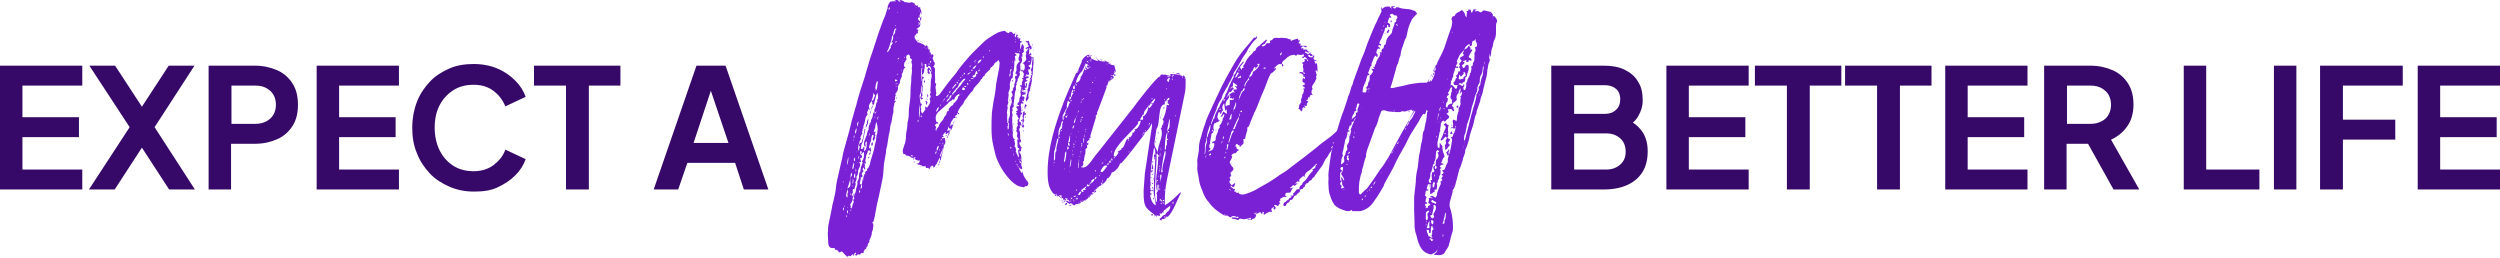
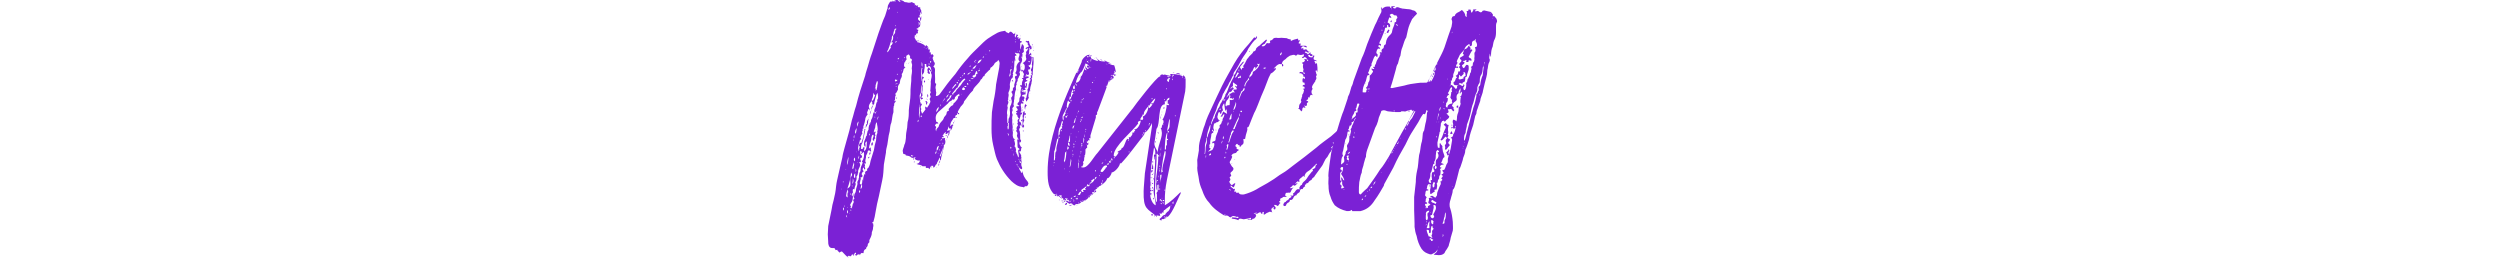
<svg xmlns="http://www.w3.org/2000/svg" xml:space="preserve" id="Layer_1" x="0" y="0" style="enable-background:new 0 0 601.6 62.1" version="1.1" viewBox="0 0 601.6 62.1">
  <style>.st0{fill:#360969}.st1{fill:#7b21d5}</style>
-   <path d="M0 45.6V15.8h19.8v4.8H5.4v7.6H19V33H5.4v7.8h14.4v4.8H0zM21.4 45.6l9.8-15-9.7-14.8h6.2l7.9 12.1h-2.9l7.9-12.1h6.2l-9.6 14.8 9.7 15h-6.2l-8-12.3h2.9l-8 12.3h-6.2zM50.2 45.6V15.8h11.1c2 0 3.8.4 5.4 1.1s2.8 1.8 3.7 3.2 1.3 3.1 1.3 5.1-.4 3.7-1.3 5.1-2.1 2.5-3.7 3.2-3.3 1.1-5.4 1.1h-5.7v11h-5.4zm5.5-15.8h5.8c1 0 1.8-.2 2.6-.6.7-.4 1.3-.9 1.7-1.6s.6-1.5.6-2.4-.2-1.7-.6-2.4-1-1.2-1.7-1.6c-.7-.4-1.6-.6-2.6-.6h-5.8v9.2zM76.2 45.6V15.8H96v4.8H81.6v7.6h13.6V33H81.6v7.8H96v4.8H76.2zM114 46.1c-2.1 0-4.1-.4-5.9-1.2s-3.4-1.8-4.7-3.2c-1.3-1.4-2.4-3-3.1-4.9-.8-1.9-1.1-3.9-1.1-6.1s.4-4.3 1.1-6.1c.7-1.9 1.8-3.5 3.1-4.9 1.3-1.4 2.9-2.4 4.7-3.2s3.8-1.1 5.9-1.1 4.1.4 5.7 1.1c1.7.7 3.1 1.7 4.3 2.9 1.2 1.2 2 2.5 2.5 3.9l-4.9 2.3c-.6-1.5-1.5-2.7-2.8-3.7-1.3-1-2.9-1.5-4.8-1.5s-3.5.4-4.9 1.3-2.5 2.1-3.3 3.6-1.2 3.4-1.2 5.4.4 3.9 1.2 5.5 1.9 2.8 3.3 3.7 3.1 1.3 4.9 1.3 3.5-.5 4.8-1.5c1.3-1 2.3-2.2 2.8-3.7l4.9 2.3c-.5 1.4-1.3 2.7-2.5 3.9-1.2 1.2-2.6 2.1-4.3 2.9s-3.6 1-5.7 1zM136.2 45.6v-25h-7.7v-4.8h20.8v4.8h-7.6v25h-5.5zM157.3 45.6l10.3-29.8h7l10.3 29.8H179l-2.1-6.4h-11.5l-2.2 6.4h-5.9zm9.6-11.2h8.4l-5-14.8h1.5l-4.9 14.8zM373.3 45.6V15.8h12.6c2 0 3.7.3 5.1 1s2.5 1.6 3.2 2.9c.8 1.2 1.1 2.7 1.1 4.5 0 1.4-.4 2.6-1.1 3.8-.7 1.2-1.9 2.2-3.5 2.9v-2.5c1.5.6 2.6 1.2 3.5 2.1s1.5 1.8 1.8 2.8c.4 1 .5 2.1.5 3.2 0 2.8-.9 5.1-2.8 6.7s-4.5 2.4-7.8 2.4h-12.6zm5.5-18.2h7.4c1.1 0 2-.3 2.7-1 .7-.6 1-1.5 1-2.5s-.3-1.9-1-2.5c-.7-.6-1.6-.9-2.7-.9h-7.4v6.9zm0 13.4h7.7c1.4 0 2.5-.4 3.4-1.2s1.3-1.8 1.3-3.1-.4-2.4-1.3-3.2-2-1.2-3.4-1.2h-7.7v8.7zM401 45.6V15.8h19.8v4.8h-14.4v7.6H420V33h-13.6v7.8h14.4v4.8H401zM430 45.6v-25h-7.7v-4.8h20.8v4.8h-7.6v25H430zM451.7 45.6v-25H444v-4.8h20.8v4.8h-7.6v25h-5.5zM468.1 45.6V15.8h19.8v4.8h-14.4v7.6h13.6V33h-13.6v7.8h14.4v4.8h-19.8zM491.9 45.6V15.8H503c2 0 3.8.4 5.4 1.1s2.8 1.8 3.7 3.2c.9 1.4 1.3 3.1 1.3 5.1s-.5 3.8-1.5 5.2-2.3 2.5-3.9 3.2l6.8 12h-6.2l-7.3-13.1 3.5 2.1h-7.5v11h-5.4zm5.5-15.8h5.7c1 0 1.8-.2 2.6-.6s1.3-.9 1.7-1.6.6-1.5.6-2.4-.2-1.7-.6-2.4-1-1.2-1.7-1.6c-.7-.4-1.6-.6-2.6-.6h-5.7v9.2zM525.5 45.6V15.8h5.4v25h12.8v4.8h-18.2zM547.2 45.6V15.8h5.4v29.8h-5.4zM558.3 45.6V15.8h19.9v4.8h-14.4v8.2h12.6v4.8h-12.6v12h-5.5zM581.8 45.6V15.8h19.8v4.8h-14.4v7.6h13.6V33h-13.6v7.8h14.4v4.8h-19.8z" class="st0" />
  <path d="M206.2 61.5c-.3-.1-.4-.1-.5-.1 0-.3.3-.1.3-.3s0-.3-.1-.3c-.4.1-.4.7-.6.8-.1-.1.1-.3 0-.4s-.3.3-.5.1c0 .1.1.1.1.3-.3.1-.5.1-.6-.1l-.4.3.1.1h-.1v-.1c-.5-.4-.8-.8-1.3-1.3-.1 0-.4.1-.6.3-.1-.3-.5-.3-.5-.7-.1 0-.3.1-.4.1l-.3-.5h-.4c-.5 0-.8-.1-1-.7-.1-.3-.1-.5-.1-.8 0-.7-.1-1.2-.1-1.8s.1-1.3.1-2l.8-3.9c.1-.8.3-1.6.5-2.3.3-1.2.5-2.2.6-3.4.1-1 .4-2 .6-3l.9-3.9c.1-.8.3-1.4.5-2.2l1.2-4.3.6-2.5c.4-1.2.6-2.3 1-3.4.6-2.5 1.4-4.9 2.2-7.3.1-.6.4-1.4.6-2.1.3-1 .6-2.2 1-3.2l1.6-4.9c.5-1.3.9-2.7 1.6-4.2l.5-1.6c.1-.1.1-.3.1-.4 0-.6.4-1 .6-1.4.3-.1.6.1.9-.1h.5c-.1-.3-.3-.1-.4-.3h.8l.4.4c.1 0 .3 0 .3-.1s-.3-.1-.3-.3c.4 0 .9.1 1.3.5h.1c.5.1 1 .3 1.6 0l.8.4c.1.1 0 .3-.1.3 0-.1-.1-.1-.1 0 .1.1.1 0 .3 0 .1.1.3.3.5.1.1 0 .1 0 .1.1h.1c-.3.1-.1.3 0 .3.1.1.3.1.4 0 0 0 0 .1.1.3l-.1.1c.3.3.3.4.3.7h.1s-.1 0-.1.1c.3.1.1.3.1.5-.1-.1-.1-.4-.1-.5v-.1l-.3.4h.1c-.1.1 0 .3-.1.4 0 0-.1 0-.1-.1-.1.3.1.4 0 .7 0 .1-.1 0-.3 0-.1.1-.1.3-.1.4.1.1.3.5.5.5.1.5.1 1-.1 1.4 0 0-.1 0-.1-.1-.2.1-.2.2-.2.3h.1c0 .1-.1.1-.1.1v-.1c-.3.1-.4.4-.6.1.3.4.5.3.6.4 0 .3-.3.3-.1.5 0 .1 0 .4-.3.4-.1 0 0-.1-.1-.1 0 .3-.1.4-.4.6-.1 0-.1.1.1.3h-.1c-.1.3.3.5.3.8 0 .1.3.1.4.1s.4-.1.4.1h-.5c0 .3.1.3.3.3.5.1 1 .4 1.4.6l.3.4c0-.1 0-.3.3-.3.1.3.4.3.4.5h.1v.1s-.1 0-.1-.1c-.1 0-.3.1-.3.1s.1.1.3.1v.3c.1.1.3 0 .4 0-.1.3-.1.5-.1.8 0 0 .1-.1.3-.1.1.1-.1.3 0 .5.1 0 .3.1.4-.1l.3.5c-.3.1-.1.4-.4.5h.1c0 .3.3.5.3.8.4.4.3.8-.1 1.2.4.3.4.6.4.9-.1.9.1 1.8 0 2.9 0 .1.1.3.3.4-.1.4-.3.9-.1 1.3 0 .3 0 .5.1.8 0 .3-.1.4-.1.8.4 0 .6-.1.9-.4 1.2-1.7 2.5-3.4 3.8-4.9.9-1.3 1.9-2.6 3-3.8.8-1 1.7-1.8 2.5-2.6s1.6-1.6 2.3-2.1 1.6-1 2.3-1.4c.6-.3 1.2-.4 1.9-.5.1.4.5.4.8.6.3-.1.1-.3.3-.3.1-.1.3-.1.4 0s.4.3.5.5c.3 0 .3-.3.4-.4V8c-.1.1.1.4-.1.5-.1.1.1.4.1.6l.4-.9.3.4c0 .1-.3 0-.3.4 0 0 .3-.1.4 0s-.1.4 0 .4c.3.1.1-.3.4-.3.1.1 0 .3 0 .4-.1.3-.1.4.3.4.1 0 .1.1 0 .3 0 .1-.1 0-.3.1v1.2c0 .2 0 .3.1.4 0-.5.3-.9.3-1.3.3.1.5.4.5.8-.1.4-.1.6 0 .9 0 .3-.3.4-.4.5-.1.3.1.3.1.4s-.1.3-.3.4c0 .1 0 .3.1.4.1.4.1.6-.1 1-.3.3-.3.6-.3.9.1.4 0 .6.1.9 0 .3-.3.4-.3.6.3.4.1.8-.1 1 0 .4-.4.5-.3.9 0 .3-.3.5-.3.8.1.3 0 .4-.1.5 0 .3-.1.5 0 .8v.1c-.3.6-.3 1.3-.4 2v.3c0 .1-.1.3-.1.3.1.5-.3.9 0 1.4-.1.3-.4.4-.4.6s.1.3.1.4c-.1.3-.3.5-.1.9.1.1.1.4 0 .6 0 .3-.1.5 0 .8v.1c-.1.6.1 1.3.1 1.8-.1.3 0 .5 0 .9.1.3 0 .6 0 1 .1.3 0 .5.3.8 0 .5.5 1.2.1 1.8.3.1.3.5.4.8s-.3.4 0 .5c.1.3.1.5.3.7.1.3.1.5.3.7.1-.3.1-.5-.1-1.6 0-.3.3-.3.3-.5l-.4-.3c-.1-.5 0-1-.1-1.6-.1-.3.3-.4.1-.7-.1-.3-.3-.5-.1-.9.1-.4-.1-.5-.3-.8.1-.1.3-.4.1-.6 0-.1.1-.5.3-.6.1-.3 0-.4-.1-.5 0-.3.3-.4.1-.5-.1-.4 0-.5.3-.8-.3-.3-.4-.5-.4-.8 0-.1-.3-.1-.3-.3s.1-.1.3-.3c0-.1-.3 0-.3-.3 0-.1.4-.1.4-.4s-.5-.5-.3-.8c.3-.1.3 0 .4 0s.1-.1.3-.1c-.1-.3-.3-.1-.4-.3-.1-.1 0-.3 0-.4.4-.3.4-.5.4-.9 0-.3.1-.5.3-.8 0-.3.1-.4 0-.6-.1-.1 0-.8.1-1.2.1-.1.1-.2.1-.3 0-.1-.3-.1-.3-.4v-.1c.1-.1.3.1.4 0 0-.4 0-.9.3-1.3 0-.3-.3-.1-.3-.4.1 0 .3 0 .4-.1-.1-.3 0-.5.1-.8 0-.4-.3-.4-.3-.8-.1 0-.1.1-.3.1-.1-.3 0-.4.1-.5.1 0 .1.3.4.3.3-.3.3-.6.3-1 0-.3-.1-.6-.5-.8.4-.3.6-.4.8-.8.1-.1.1-.4 0-.5 0-.3-.1-.5 0-.6h-.1s-.1 0-.1-.1c.1 0 .1 0 .1.1.3-.3.1-.5.1-.8.3-.3.4-.5.5-.8-.3-.3-.4.4-.6 0 .1-.4.6-.3.8-.6 0-.1-.3-.3-.3-.4.1-.1 0-.4-.1-.5 0-.1-.3 0-.4-.1.1-.4.5-.1.8-.3.1.5.1 1 .6 1.4 0 .3.1.4 0 .6-.1.1-.3 0-.4.1-.3.3 0 .8-.3 1.3l.6-.5c0 .3.1.4.1.6-.1.1-.3-.1-.4-.1.1.3.3.4.5.5 0 .5-.1 1.2-.3 1.8-.1.1-.4.1-.4.4-.1.3.3.1.3.4.1.4-.1.4-.4.4-.3.4.4.8 0 1.3-.1.1-.6-.1-.8.4.4 0 .6-.1.9.1-.1.3-.3.3-.4.3s-.3.1-.3.3.1.3.3.1v.3c-.1.1-.6.1-.6.5 0 .3.1.5.1.8.3-.3.1-.5.1-.8h.3c0 .3.1.4 0 .6-.1.1 0 .4-.1.5s-.1-.1-.3 0c-.3.1.1.3.1.4v.1c-.3.1-.5.1-.8.1-.1 0-.3.1-.1.3s.3 0 .4 0 0 .3.1.3c.3 0 .1-.3.3-.4.1.3.1.5.1.8-.3 0-.4.1-.5.1-.3 0-.4.1-.3.3 0 .3.3.1.4.1.1.3.3.4 0 .6-.1.3.1.4 0 .6-.1 0-.1-.1-.3-.3 0 .1-.1.3-.1.3 0 .3.3.1.3.4-.1.3-.4 0-.6.1-.1.3-.1.5 0 .8.1.4.1.9-.1 1.4.3.1.3-.1.4-.1 0 .3-.1.6-.4.6 0 .5-.3 1-.4 1.6.5.1.6.6.6 1.2-.3 0-.1-.3-.3-.4-.1.1-.1.3-.1.4s.1.1.1.3c-.3.3-.3.6-.1.9.1.5.1 1 .1 1.6v.3c.3.3.3.5 0 .8 0 0-.1-.1-.1-.3 0 .3-.1.4-.1.7.3.1.1.7.6.7-.3.4-.1.8-.3 1-.1.1-.3 0-.4.1.3.3.3.5.5.8.1.1 0 .3 0 .4.1 0 .1.1.1.1-.1.4 0 .7 0 1 .1.1.1.3-.1.4 0-.1-.1-.4-.3-.5-.1.3 0 .4.1.5h.3c-.1.3 0 .4 0 .7.1.3.3.5.1.8-.4.1-.4-.3-.6-.4-.1.1 0 .3 0 .4.1.3.4.5.4.8 0 .1.1.1.3 0 .1 0 0-.3.1-.4 0 1 .5 1.8 1.2 2.6.1.3.3.4.1.7-.1.3-.3.5-.6.4-.3 0-.3.3-.4.3s-.1-.1-.3-.1c-1.2-.1-1.9-.7-2.7-1.4-1.6-1.6-2.7-3.4-3.5-5.3-.4-1-.6-2.2-.9-3.4-.3-1.3-.4-2.6-.4-3.9s0-2.6.1-4l.4-2.7c.3-1.3.5-2.7.6-4l.5-2.7c.1-.6.3-1.3.3-1.9.1-.4.1-.9-.3-1.3-.1.3-.3.5-.5.5l-.4.4c-.1.4-.4.5-.6.8-.1.1-.4.1-.4.4 0 .4-.3.3-.4.5l-.4.4c-.3.3-.6.5-.6.9-.5 0-.4.6-.8.8 0 0-.1 0-.1.1-.4.9-1.3 1.4-1.8 2.3 0 .1 0 .2-.1.3-.9.8-1.4 1.8-2.1 2.6-.1.8-.8 1-1 1.6-.3.3-.3.6-.5.8 0 .3 0 .4.3.4v.3c-.3 0-.4-.3-.5-.3-.1.1.1.3 0 .4 0 .1-.3 0-.4.3-.1.1.1.3 0 .4s-.3.1-.4.1c-.3.6-.9 1-.8 2 .3-.1.1-.4.4-.4.1-.1.3 0 .3.1h.1c-.3.1-.3.2-.3.4 0 .4-.3.6-.4 1-.1-.3 0-.4 0-.5-.1-.3-.3 0-.4-.1 0-.1-.1-.3-.1-.5-.1.1-.1.3-.1.3-.1.3-.1.5-.3.6.1.4.4 0 .6 0 .1.1 0 .3 0 .4.1 0 .1.1 0 .1 0 .4-.1.7-.4.9 0-.3.3-.5.1-.9l-.3.4c-.1 0-.3.1-.4 0 0-.1.1-.1.1-.3s0-.1-.1-.1l-.4.4c0 .1-.1.3-.3.4 0 .1.3.1.3.3s-.1.1-.4.1c-.1 0 0 .1 0 .3.3 0 .5-.1.6-.1.3.1 0 .4.1.5 0 .1 0 .1.1.1 0 .7 0 .8-.4 1.2.1.3 0 .7-.1.9l-.5 2c0 .3-.1.4-.1.7-.3-.1-.1-.5-.4-.7 0 .7-.5 1-.6 1.6-.4.1-.3.8-.8.8-.1-.1 0-.3 0-.4h-.5c-.1.1.1.3 0 .4s-.1-.3-.2-.3c-.1.3 0 .5-.3.7-.1 0-.1-.1-.1-.3h-.6c-.3-.1 0-.3-.1-.4h-.8c-.4-.4-.9-.3-1.3-.5 0 0-.1 0-.1-.1.4 0 .7-.3.8-.8-.4.1-.9 0-1.3-.4 0-.1.1-.1.3-.3-.3 0-.4-.1-.6.1h.1l-.1.1c.1.1.3.1.1.3-.3-.1-.1-.3-.1-.3V38c-.3 0-.4 0-.5-.1-.4-.4-.8-.4-1.3-.5-.1 0 0-.3-.3-.3s-.4-.1-.4-.4c-.1-.3-.1-.5 0-.8.1-.4.3-.7.3-1 .3-.5.3-1 .4-1.7 0-.8.1-1.6.3-2.5 0-.4.1-.9.1-1.3.3-.9.3-2 .3-2.9.1-1.3.4-2.6.4-3.9 0-.8 0-1.4.1-2.2.1-.6.1-1.2.1-1.8s.3-1.3.1-2.1c0-.3.1-.6.1-.9-.1-.4-.3-.8-.1-1 .1-.1 0-.1 0-.3s-.4-.2-.4-.3v-.5l-.3-.4c-.3 0-.4.3-.6.3 0 .4-.1.6.1.8-.1.3-.4.4-.4.8h-.1c-.1 0-.1.1-.1.3-.1.4-.1.8.3 1-.4.1-.5.4-.5.6-.1.3-.1.6-.4.9v.1c.1.3 0 .6-.1.8-.3.4-.3.9-.4 1.4-.4.4-.5.9-.4 1.4 0 .1-.3.6-.4.8-.3.2-.3.4-.1.6-.4.4 0 1-.4 1.4.2.1.3.1.4.1v.1c-.3.1-.3.3-.4.4-.1.3.1.4-.1.6-.1 0 0 .4-.1.5v1c-.3.8-.3 1.7-.5 2.5-.3.6-.3 1.4-.4 2.1-.4 1.3-.4 2.9-.8 4.2-.1.4-.1.7-.1.9l-.5 2.9c-.1 1.3-.1 2.5-.4 3.8l-.8 3.8c-.3 1.2-.6 2.5-.8 3.8-.1.8-.3 1.6-.5 2.3 0 .1 0 .1-.1.1-.3 0-.1.3-.1.4l.1-.1c.1.4.1.7 0 1 0 .4-.1.8-.3 1.2v.1c0 .8-.4 1.3-.6 1.8v.5c-.3.3-.4.4-.4.8-.1.1-.1.4-.4.5h.1c-.1 0 0 .1-.1.3-.4.1-.6.5-.6 1-.1.1-.4-.1-.5 0-.3.1-.1.3-.4.4l.1.1h-.1v-.1l-.1-.1c-.4 0-.6.1-.6.3 0 0 0 .1.1.1h-.1v-.1zm-3.7-15.9c.1 0 .1-.1.1-.3 0 .1-.1.2-.1.3zm.4-2c-.1.1-.1.3 0 .3 0 0 .2-.1 0-.3zm.2 7.1v-.8c-.3.2-.3.5 0 .8zm.1-1.3c0 .3-.1.4.1.3 0-.2 0-.2-.1-.3zm.4-8.6v-.1c-.2 0-.2.1 0 .1zm.5 5.4c.1-.1 0-.1-.1-.1 0-.1.1-.3 0-.4 0 0 .1-.1 0-.1-.3.5-.3 1-.4 1.6.1.1.3.3.4.3-.1-.4-.1-.8 0-1.2h.1zm-.1 6.2c-.3-.1-.1-.4-.3-.7-.1.4-.1.5.3.7zm0-1.9c-.3.4-.1.7-.1.9.2-.2.2-.3.1-.9zm.2-12.8c-.3.7-.3 1.3-.4 2 .4-.6.3-1.4.4-2zm.4 7c.1-.5 0-.9 0-1.4 0-.3.1-.7.3-.9.3-.4.1-.5-.1-.9-.1 1.3-.4 2.6-.9 3.9.3-.2.6-.4.7-.7zm-.6 5.2c.1 0 0-.1 0-.1-.2 0-.2.1 0 .1zm.1-.5zm0 12.6v-.1h.1s0 .1-.1.1zm.3-10.7v.1l.1-.1c-.1-.1-.1-.1-.1 0zm.2-4.4c.1-.1.1-.2.1-.4-.2.1-.2.3-.1.4zm0 2.9c.1.3.3.3.5.3-.1-.1-.1-.3-.3-.3h-.2zm.2 1c0-.1.1-.3-.1-.4-.1.2 0 .3.1.4zm.3-1.2c.1-.3.1-.4.1-.5.3-.3.3-.7.1-.9v-.1c0-.1.3-.1.3-.4-.3-.3.1-.7 0-1 .3-.3.4-.8.4-1.2l.3-1c0-.1.1-.4 0-.5 0-.3.1-.5.3-.8 0-.1 0-.3.1-.4 0-.4 0-.8.1-1.2.3-.3.3-.7.3-.9 0-.7.4-1 .5-1.6-.1-.1-.3-.3-.1-.4.4-.5.5-1.3.4-2.1-.3 0-.4.4-.6.4-.1 0-.3-.3-.4 0 .1.1.4.3.5.5 0 .1.1.3 0 .4s-.3 0-.4.3c0 .3.3.5.1.8-.1.1-.3 0-.4.1.3.2.3.4.3.7-.1.5-.6 1-.5 1.7 0 .1 0 .2-.1.3 0 .3-.1.4-.3.7.1.5 0 1-.3 1.4 0 .1.1.1.1.3v.3c-.1.1-.3.8-.3 1v.1c-.1-.1-.3-.1-.3-.1-.1.1-.1.3-.1.4 0 .5.4 1.2 0 1.7v.1c0 .4-.1.7-.3 1l-.3.5c0 .3.1.4.3.7.1-.1.2-.1.2-.3zm-.1-4.8s0 .1.1.1v-.3h-.1v.2zm.1 1.5c0 .3-.3.5 0 1 .2-.5.2-.8 0-1zm0-5.6c0-.1.4-.1.3-.4 0-.3.1-.3.1-.5.1-.1 0-.5 0-.8-.2.6-.4 1.1-.4 1.7zm0 3.6c.3-.4.4-.9.1-1.4.1.5-.1 1-.1 1.4zm.3-10.7c-.1 0-.1.1 0 .3.1-.2.1-.3 0-.3zm.1-.3c.1-.1.1-.5.1-.8-.2.2-.2.5-.1.8zm.2 4.6c-.3.3-.3.5-.1.9.2-.1.2-.4.1-.9zm-.2 4.7c0 .1 0 .3.3.1v-1c-.4.3-.3.7-.3.9zm.7-11.8c-.4.4-.5.9-.4 1.4.4-.4.2-.9.4-1.4zm-.3 9.7v.9c.2-.2.2-.5 0-.9zm.3-4c-.1 0-.1 0-.1.1h.1v-.1zm.1-6c.1-.5.3-.8.3-1.3-.4.4-.4.8-.3 1.3zm2.9-4.4c.1.1 0 .3 0 .5-.1-.1 0-.3-.3-.4.1.5-.5.8-.1 1.3-.3.4-.6.8-.6 1.3-.1.8-.5 1.6-.6 2.3-.1.4-.3.6-.1.9.1.1 0 .1-.1.3l-.4.8c.1.1.4.4.1.7 0-.1-.1-.3-.1-.4-.1.9-.6 1.6-.5 2.5h.1c-.1.2 0 .3.1.5 0-.1 0-.4.1-.5 0-.1-.1-.3-.1-.4-.1-.1-.1-.3 0-.4.1-.3 0-.5.3-.7.1-.1.1 0 .3 0 0-.1 0-.3.1-.4.3-.7.4-1.3.5-2v-.3c.3-.3 0-.4.1-.6.1 0 .3 0 .3-.1.1-.4-.1-.9.3-1.2.1-.1 0-.1 0-.3 0-.3.1-.5.3-.8.4-.5.4-1.2.5-1.7.1-.3.4-.5.3-.8 0-.4.1-.6.4-.9-.3-.3-.1-.6-.3-1-.6.6-.9 1.3-.6 1.8zm-2.9 13v.1c.1 0 .1 0 .1-.1h-.1zm.4-1.7c0 .3-.3.5-.1.9.1-.3.2-.6.1-.9zm.1-1.8c.1 0 .1-.1.1-.4-.1 0-.3 0-.3-.1 0 .2.1.4.2.5zm-.1 10.5c0 .1 0 .3.1.3.1-.1.3-.4.1-.7l-.2.4zm.1 16zm.2-25.6s-.1.1 0 .3c.1 0 .3 0 .4-.1s0-.1-.3-.4c0 .1-.1.1-.1.2zm.4 7.8c-.2.3-.3.7-.3 1.2.4-.3.4-.7.3-1.2zm3.3-18.6c.1-.4.1-1 .5-1.4 0-.1-.3-.1-.1-.3.4-.4.1-1 .1-1.7-.1.3-.3.4-.3.5l-.5 1.8v.3c-.5.6-.6 1.4-.9 2.2s-.5 1.4-.6 2.1c0 .4-.1.8-.3 1-.3.6-.5 1.3-.6 2.1-.1.7-.3 1.4-.5 2.1-.3.4-.3.9-.3 1.3v.1c.1.1.3.1.4 0 0-.1.1-.3.1-.4.1.1.3.1.3.1.1 0 .1 0 .1.1-.2.2-.2.4-.1.8.1-.1.1 0 .1-.1.6-.7.4-1.4.5-2.2 0 0-.1 0-.1-.1-.1.1-.3.4-.3.5s.1.3.1.4-.1.3-.1.5c-.3-.4-.3-.5-.3-.9 0-.7.4-1 .5-1.7.3-.1.1-.5.3-.8 0-.3.1-.5.3-.8 0-.3 0-.5.1-.9 0-.3.4-.4.3-.8.3-.1.1-.5.3-.8.3-.4.3-.9.4-1.3.1-.3.1-.4.4-.5h-.1c-.1-.4.1-.7.3-1.2zM209 40.3c.3-.5.4-1 .5-1.6l.8-2.6c.1-.8.3-1.6.5-2.3.1-.5 0-1.2.3-1.7.1-.1 0-.3 0-.4.3-.8-.1-1.6-.1-2.3-.4.4-.3.9-.4 1.3s-.4.8-.3 1.3c0-.1.1-.1.1-.3h.4c-.3.4-.3.6-.1.9-.4.3 0 .5-.1.8-.4-.1-.1.4-.3.5-.3-.1-.3-.3-.3-.5.1-.4.4-.7.1-1-.3.1-.3.4-.4.7 0 .4-.1.9-.3 1.3-.1.3-.3 1-.3 1.4.1 0 .1-.3.4-.3.1.3 0 .5.1.7s0 .3-.1.3c-.1-.1-.1-.3-.4-.3-.1 0-.3 0-.3.3s-.3.7-.4 1c0 .3 0 .5-.1.8-.1.4-.1.7.1.9v.1c-.1.1-.3 0-.4 0 0 .3.3.4.1.7-.1.3.3.5 0 .8-.3-.1-.1-.4-.3-.5-.3.3-.3.7.1.9-.3.1-.4.3-.5.5 0 .1-.1.3 0 .3.3.3.1.5 0 .7-.1 0 0-.1-.3-.1.1.4 0 .7-.1 1 0 .1 0 .3-.1.4 0 .3.1.4.4.4.3-.4.1-.8.3-1.3 0 .1.1.3.1.4 0-.7.1-1 .3-1.6.1 0 .1.1.3 0-.1-.1-.3-.3-.1-.4 0-.4.4-.3.5-.5 0-.1-.1-.3 0-.4.2-.2.3-.2.3-.3zm-1.4-8.7c-.1 0-.1-.1 0-.3.1.1.1.3 0 .3zm.3-1.1c.1.1 0 .3 0 .5-.2-.2 0-.3 0-.5zm.4 28.8c-.1 0-.1.1 0 .1v-.1zm.9-21.6c0 .3-.1.4-.3.4 0-.3.1-.3.3-.4zm0-7.8c-.1 0-.1-.1 0-.3.1.1 0 .3 0 .3zm.1 2.4c0-.1 0-.3-.1-.1s-.1.3.1.4v-.3zm0 5c-.2-.3-.1-.5.1-.7.2.3 0 .4-.1.7zm.4-2.4c-.1-.3 0-.5.3-.7.1.3 0 .5 0 .7-.2.2-.3.2-.3 0zm0-10.6c.1 0 .3 0 .3-.1-.2 0-.3 0-.3.1zm.5-.4.4-1c-.3-.1-.3-.4-.4-.6-.1.5-.1 1.2-.4 1.6 0 .1 0 .3.1.4.2-.3.3-.3.3-.4zm-.4 1h.1c0-.1 0-.1-.1-.1v.1zm.8 2.4c.1 0 .3-.1.1-.3h-.3c.1.1.1.3.2.3zm-.1.9c0 .1 0 .3.1.1 0-.1 0-.2-.1-.3v.2zm.1-6.8c.1-.1 0-.1 0-.3-.1.1-.1.2 0 .3zm.1.4c.3-.1.3-.4.3-.5.1-.3.1-.4.1-.6 0-.4.3-.8 0-1.2-.1 0-.1.1-.1.1-.1.4-.4.9-.3 1.4l-.1.1c.3.2.1.5.1.7zm.2 9.4v.1c-.2 0-.2-.1 0-.1zm.1-4.3v-.1c-.1 0-.1 0-.1.1v.1c.1 0 .1-.1.1-.1zm.1 1.9c0-.1.1-.1.1-.3.1-.1.3-.3.1-.5 0 .3-.4.6-.2.8zm.2-9.6zm3.2-9.1c.4-.4.5-.9.4-1.4.1-.4.4-.5.5-.8 0-.4 0-.7.3-.9v-.1c-.3-.1-.5.1-.5.4-.3.5-.1 1-.5 1.4-.1 0 0 .1-.1.3v.3l-.6 1.9-.3.8c-.1.1-.3.4-.1.6.3-.5.6-.8.8-1.2 0-.1-.1-.1-.1-.1 0-.1 0-.4.3-.5l.3-.6h-.4v-.1zm-.4-8.4c-.3.3-.3.5-.3.7.3-.2.4-.3.3-.7zm.4 8v.3c-.1 0 0-.1 0-.3zm.1-9.5c.1 0 .3 0 .4.1-.2.1-.3 0-.4-.1zm.9 18.9c-.1.1-.3.4 0 .5.1 0 .1-.1.4-.1v-.1c-.1-.1-.2-.3-.4-.3zm0-13c-.1 0-.1 0-.1.1s0 .1.1.1c.2-.1 0-.1 0-.2zm.3 3.8c-.3 0-.3.1-.4.4.3-.1.4-.3.4-.4zm.3 10.1c-.3.3-.6-.1-.6.4 0-.3.4 0 .6-.4zm-.3.9c0-.1-.1-.1-.3-.1 0 .1.2.2.3.1zm-.3 3.4v-.1h.1c.1 0 0 .1-.1.1zm.3-.9c.1.1.1.3-.1.4 0-.2 0-.3.1-.4zm.1-5.4c0 .1.1 0 .1 0 0-.1 0-.2-.1-.3-.1.2-.1.3 0 .3zm0-15v.1c.1 0 .1-.1.1-.1v-.2l-.1.2zm0 6.1s0 .1.1.1v-.1h-.1zm0 5.8h.1c0-.1 0-.1-.1-.1v.1zm.2 4.2c-.1.1-.1.2-.1.3 0-.1.1-.2.1-.3zm0-4.8c.1 0 .3-.3.3-.4-.3.1-.5.2-.3.4zm.2-14.2h-.1c0-.1.1-.1.1 0zm.7 16.8c-.1.1-.1.2-.1.3.1-.1.2-.2.1-.3zm.1-2.4h.1c0-.1 0-.1-.1-.1v.1zm.7-.6v-.1c-.1 0-.3.1-.3.1.1.1.3.1.3 0zm.2 1.4c.1 0 .1 0 .1.1 0 0-.1 0-.1-.1zm.1-14.8h.3c-.1.1-.2.1-.3 0zm.6 14.7v.1c-.2 0-.2-.1 0-.1zm0 0v-.1l.1-.1v.1c-.1 0-.1.1-.1.1zm.2-14.8c.1 0 .1 0 .1.1l-.1-.1zm.9 37.1c-.3 0-.4-.3-.6-.1.1.3.4.3.6.1zm.2 1.2c.1.1 0 .3 0 .5-.2-.2 0-.4 0-.5zm.4-37v.1c.1 0 .1-.1.1-.1h-.1zm.1 7.1c-.1 0-.1-.1 0-.3v.3zm.5 20c-.1.1-.3.4-.1.6.1-.2.2-.3.1-.6zm.1-27.1zm-.1.7c.1.1 0 .3.3.3v-.1c-.2 0-.3 0-.3-.2zm.1 4.6c-.1 0-.1 0-.1-.1 0 .1.1.1.1.1zm.2 18.5c-.1.5-.1 1-.1 1.4-.1.5-.1 1 0 1.6 0-.4.1-.6.1-1 .1-.3.1-.6.1-1 0-.5 0-.8-.1-1.3-.2 0 0 .1 0 .3zm-.2-20.2c-.1.1 0 .3 0 .4.1.1-.1.3 0 .5.3-.5.3-.6 0-.9zm.7 4.7c-.3.1-.4.1-.5 0h.5zm-.3 13.6c0-.1-.1-.3 0-.3.3-.3 0-.8.3-1v-1.6c0-.1 0-.3-.1-.1-.1.5-.1 1.2-.1 1.7-.1.3-.3.5-.3.8.1.6.1 1.2.1 1.7.3-.4.3-.8.1-1.2zm-.1-20.5v.1s.1-.1 0-.1zm0 1.9.1-.1c-.1-.3-.1-.4-.1-.5l.3-.5c0 .4 0 .8-.1 1V5h-.2zm.4 22.8c-.3.1-.4.1-.1.4 0-.1.2-.1.1-.4zm-.3 12.2.1.1v.1c-.1 0-.1 0-.1-.1V40zm1.7-14.2c.1-.3.4-.5.5-.9.1-.1.3-.5.1-.8-.1-.1-.1-.4 0-.5.3-.3.1-.5 0-.8-.1-.4.4-.5.1-.8-.1-.1 0-.4 0-.5 0-.5.1-1 .1-1.6-.1-.1 0-.3 0-.4 0-.5.4-1.2.1-1.8-.1-.1-.1-.3 0-.4.1-.4 0-.6-.1-.9 0-.3-.3-.5-.5-.6l-.3.4c-.3-.1-.3-.3-.3-.5v-.3h-.4c.1.4 0 .8 0 1-.1.3-.1.5-.1.6 0 .4-.1.6-.4.9-.1.1-.1.4 0 .5v.1c.1 0 .3 0 .3.1.1.3-.3.3-.3.4-.1.4 0 .9-.1 1.3 0 .1.3.4.1.6v.8c-.1.4-.1.8 0 1.2 0 .3-.3.3-.3.5s.4 0 .4.3l-.1.1c-.4.1-.5.3-.4.6.1.3-.1.3-.1.5.3 0 .4.1.3.4 0 0-.1 0-.1.1-.2.3-.2.5 0 .8v.1c0 .1-.1.1-.1.3l.3.8c.1-.3.4-.4.4-.5.3-.4.6-.8.8-1.2 0 .3.1.3.1.1zm-1.3-7.2c0-.6-.1-1.3 0-2 .1 0 .1-.3-.1-.3-.1.4-.1.6-.1.9-.1.6.1 1.3 0 2-.1.1 0 .1 0 .4l.2-1zm0-2.5c.1-.4.1-.8-.1-1.2 0 .4-.1.8.1 1.2zm.1-5.9c.1 0 .1 0 .1.1s-.1 0-.1-.1zm.4 1.3v-.3c-.1.2-.1.3 0 .3zm0 7.8c.3.3.3.4 0 .6-.1-.2-.1-.3 0-.6zm.2-8.5zm0 15.6c0-.3 0-.5.1-.8.1.1.3.3.3.4h.1c-.3.1-.4.1-.5.4zm.1-2.1h.1c.3 0 .3.3.4.4-.1.3-.3.4-.3.6-.1-.2-.1-.4 0-.6-.1 0-.2-.2-.2-.4zm.1-13.3v-.1h.1c-.1 0-.1.1-.1.1zm0 .7c0 .1 0 .1.1.1v-.1c.1 0-.1-.2-.1 0zm.4 12.2v.1c-.1 0-.2-.1-.3-.3.1.1.2.1.3.2zm0-1.3c.3.4.1.6.1.9-.2-.3-.2-.5-.1-.9zm.8-5.7c.1 0 0 .1 0 .3-.3 0-.1-.4-.4-.4-.3.4.4.6.1 1-.2 0-.3-.1-.5-.3 0-.1.1-.3 0-.5s0-.5.3-.8c.2.2.4.5.5.7zm-.8-5.1zm.1 7.4c0-.1 0-.1.1-.1v.1c.1.1 0 .1-.1 0zm.4-3.8v-.1c-.1 0-.3 0-.3.1.2.2.3.2.3 0zm0-1.4c.1 0 0-.1 0-.1-.1 0-.1.1 0 .1zm.2.7c-.1 0-.1.1-.1.3v.1c.1 0 .3-.1.3-.3l-.2-.1zm0-1.1c-.1.1 0 .1 0 .3v-.3zm.6.8c-.1-.1-.1-.3 0-.4.1.1 0 .3 0 .4zm.1.5c-.1 0-.1-.1 0-.3.2.2 0 .3 0 .3zm.2 1.5v-.1h.1v.1s0 .1-.1 0zm5 7c0 .3-.1.5-.3.6-.1 0-.1-.1-.3-.1-.1.3-.4.4-.6.5-.3.1-.4.5-.6.6l-1.8 1.6c-.5.4-.9.8-1 1.4-.1.5 0 .9.1 1.3.4.1.5.3.5.4-.1.1-.3 0-.4 0-.1.1-.4.3-.4.5 0 .1.3.3.3.4-.2.3-.2.7 0 1 0-.4.1-.6.3-.8.1-.1.3-.3.3-.4.1-.5.4-.9.8-1.3.3-.3.4-.6.5-.9.3-.4.6-.6.6-1s.3-.5.5-.5c.1-.3-.1-.4 0-.5.3-.3.4-.6.8-.8.1 0 .3-.1.3-.3 0-.3.4-.4.5-.6.3-.4.8-.8.6-1.3.1 0 .4 0 .4-.3 0-.1-.1-.1-.1-.3-.6.3-.7.5-1 .8zm-4.4 13c-.4.1-.3.4-.3.7.2-.2.3-.5.3-.7zm.5-10.7c-.4.4-.6.6-.6 1.3.3-.4.6-.6.6-1.3zm0 9.5c.1 0 0-.1-.1-.1-.4.3-.4.7-.4 1.2.4-.3.4-.8.5-1.1zm-.5 5.1c.1 0 .1 0 .1.1h-.1v-.1zm.3-3.5v.1c0 .1 0 .1.1 0 0-.1 0-.1-.1-.1zm0 3c0-.1.1-.2.3-.3.1.3-.2.3-.3.3zm.5-3.7V36c-.1 0-.3 0-.3.1.2.1.3.1.3 0zm0 2.5c.1.2 0 .4-.3.8 0-.3.2-.6.3-.8zm-.3.9v-.1c0 .1.1.1.1.1h-.1zm.3-5.1s-.1 0-.1.1 0 .1.1.1.1 0 0-.2zm.9.8-.9 2.2c-.1.1 0 .1.1.3.3-.5.7-2 .8-2.5zm-.8-9.6c0-.1.1-.3.1-.5-.2.1-.2.3-.1.5zm0 8.3c.3-.1.3-.3.3-.5-.3.1-.1.4-.3.5zm.4 1c-.1 0-.1 0-.1.1l.1.1v-.2zm0-10.4v.1h.1v-.1h-.1zm.2 10.3c.1-.1.1-.4 0-.5-.1.1-.1.3 0 .5zm.1-10.4.5-.8c-.4.2-.5.6-.5.8zm.5 8.1c.1 0 .3-.1.4.1-.1 0-.3.1-.4-.1zm.8-9.9c-.3.3-.6.6-.6.9.3-.1.5-.5.6-.9zm-.7 11.2v-.1h.1c0-.1-.1-.1 0-.3v.3c-.1-.1-.1.1-.1.1zm1.2-10.9c-.1.1-.3.3-.3.4 0 .3-.1.4-.4.5-.1.3-.3.4-.3.8.8-.8.9-.9 1.2-1.6 0-.1-.1-.1-.2-.1zm-.9 10.4c0-.3 0-.5.1-.7 0 .1.2.4-.1.7zm.3-.7zm.5-10.8c-.1.1-.3.3-.4.6.3-.1.5-.3.4-.6zm-.2 9.8v.1c-.1 0-.1-.1 0-.1zm.4-6.9c.1 0 .1 0 .1.1-.1.1-.1 0-.1 0v-.1zm1.2-4.2c0-.1 0-.3-.1-.3-.4.3-.5.6-.8.9 0 0 0 .1-.1.3.5-.2.6-.8 1-.9zm-.5 1.8c.1 0 .3-.1.4-.4.3-.5.8-.9 1.2-1.4.3-.5.6-.9 1-1.3.1 0 .1-.1 0-.3-.4.1-.6.4-.8.6l-.3.4c-.3.1-.4.5-.5.8-.1 0-.1.1-.1.3-.4.1-.5.5-.8.8l-.5.6c-.1.1-.1.3.1.4.2-.1 0-.3.3-.5zm-.4 8 .1-.1v.1h-.1zm.3-.6c-.3 0-.1-.3 0-.3 0 .2.1.2 0 .3zm.1-.3c-.1.1-.1 0-.1.1v-.1h.1zm0 0s0-.1.1-.3c0 .1 0 .3-.1.3zm.2-.4v.1h-.1l.1-.1zm.2-.8c.1-.1.2 0 .3.1-.3.1-.3 0-.3-.1zm.2-8.2c.1.1.2.1.3 0 .1-.1 0-.1-.1-.3-.2.2-.3.2-.2.3zm.4-.5c.1 0 .1-.1.1-.3-.1.1-.2.1-.1.3zm.3 2.8c-.1.1-.1.2-.1.3 0-.1.1-.2.1-.3zm.4-3.6v-.1c-.1 0-.3 0-.3.1.1.1.2.1.3 0zm0 4h.1v-.1h-.1v.1zm.2-4.3c.1-.1.3-.3.3-.4-.1 0-.3.2-.3.4zm.4 3.3c.3-.1.4-.3.3-.4s-.3-.3-.4-.3c-.1.1-.3.3-.3.6.3 0 .3.1.4.1zm.3-4.2c-.1.1-.4.1-.3.4.2 0 .4 0 .3-.4zm.4 3.4c-.1-.1-.3-.4-.6-.1.2.1.3.2.6.1zm.1-2.9c.2 0 .3 0 .3-.1-.2 0-.3.1-.3.1zm.3 2.4c0-.3 0-.4-.3-.4 0 .3 0 .4.3.4zm.7-3.1-.8.4v.3c.3-.2.6-.5.8-.7zm-.3 2.2c0 .1.1.1.1 0s0-.1-.1-.3c-.2.1-.2.3 0 .3zm.2-3.7c-.1 0-.2 0-.3.1v.1c.2.1.3 0 .3-.2zm-.1 3c.3.3.5.3.8.1-.3-.2-.6.1-.8-.1zm.6-1.9v-.1h-.3c-.1.1-.1.2-.1.3.2-.1.3-.1.4-.2zm-.1-.4c.5.1.6 0 1-.9-.3.2-.7.5-1 .9zm1.2 1.3v-.3c-.1-.1 0-.4-.3-.4l-.4 1c-.3 0-.4 0-.5.3.1.1.3.3.4.3l.5-.4c0-.1 0-.3-.1-.4.2-.1.4 0 .4-.1zm-.5-2.6c0-.3-.1-.4-.1-.6-.2.1-.1.3.1.6zm.2-.8h-.1c-.1.1-.1.2 0 .3.1 0 .1-.2.1-.3zm.3 1v-.3c-.1.2-.1.3 0 .3zm1-1v-.1c-.5.1-.9.4-.9.9.4 0 .7-.5.9-.8zm-.4 2.3-.5.4c.3.1.5 0 .5-.4zm-.1-.3v.1h.1v-.1h-.1zm.8-2.4c.1-.1.3-.3.3-.4-.3-.1-.3.2-.3.4zm.8-1s-.1 0-.1-.1v.1s0 .1.1.1V13zm1-.9c-.3 0-.3.1-.3.3.2-.1.3-.2.3-.3zm4.3 17.4c.1-.3.1-.6.1-.9.4-.6.4-1.4.3-2.1 0-.5 0-.9.3-1.3.1-.4.3-.8.1-1.2-.1-.3-.1-.5 0-.6.4-.4.3-.8 0-1.2 0-.3.3-.4.4-.5-.1-.1-.1-.4 0-.5 0-.1.3-.3.3-.4-.1-.3 0-.6.1-.9.1-.4.3-.6.1-1-.1-.3-.1-.4 0-.5.1-.3.4 0 .4-.3s-.3-.4-.4-.5c.3-.4.4-.8.3-1.3V16c.1-.4.3-.9.8-1.2-.5-.4-.3-.9-.1-1.4v-.1c.1-.4 0-.5-.4-.5-.1.1-.3 0-.3 0-.1-.1-.3-.1-.4-.1.1.3.4.4.4.6s-.3.1-.3.1c-.3.5.3.9-.1 1.4 0-.3-.1-.4-.1-.6 0 1.3 0 2.5-.4 3.5 0 .1.1.1.1.1 0 .3-.1.3-.1.4s.1.3 0 .4c-.1.3-.4.3-.4.5-.1.4-.3.9-.3 1.3.1.6 0 1.2-.3 1.8 0 .1-.1.3 0 .4.1.4-.1.8-.1 1.2.1.3-.1.3-.1.4.4.5-.1.9-.1 1.3 0 .1.1.3.1.4-.1.6-.3 1.2-.1 1.8-.1.5 0 1 0 1.6-.1.1 0 .3.1.3 0-.1.1-.1.1-.1zm0 .5v.1c-.3.4-.1.6-.1 1h.1c.1 0 .1 0 .1-.1.1-.4 0-.9.1-1.4l-.1-.1c0 .1-.4.4-.1.5zm.2 2.7c0-.3-.1-.5-.3-.7 0 .3.1.5.3.7zm.3-15.8c0 .5-.1.9-.3 1.6.3-.3.4-.4.4-.5-.1-.4-.1-.8.3-1.3-.3-.1-.4 0-.4.2zm0 7.4s0 .1-.1 0c-.1 0 0-.1 0-.3.1.1.1.2.1.3zm.1 11c-.1.1-.1.3 0 .5.3-.2.2-.3 0-.5zm.3-19.2V16l-.1.1v.1c.1 0 .1-.1.1-.1zm.3 3.5c-.1 0-.3 0-.3-.3.3 0 .3.2.3.3zm-.3 16.6v.1s0 .1.1 0c0 0 0-.1-.1-.1zm.1-21.5c0 .3-.1.3 0 .4.1-.1.1-.3 0-.4zm.2 22.1c0 .3-.1.5.1.7 0-.3-.1-.5-.1-.7zm.1-5.4c-.1 0-.1-.1 0-.3.1.2.1.3 0 .3zm0-1.7c.1 0 .1 0 .1.1v.2c-.1 0-.1-.1-.1-.1v-.2zm.2 3.8c0-.1.1-.1.1-.1.1.1.1.3 0 .3s-.1-.2-.1-.2zm.3-24s-.1-.1-.1 0c-.1 0-.1.1 0 .1s.1 0 .1-.1zm.1.6V10c-.1 0-.3.1-.3.1.2.1.2.1.3 0zm-.1 28.6c-.1.1 0 .3 0 .3.1 0 .1-.2 0-.3zm0-24.8v-.1h.1s0 .1-.1.1zm.3 9.1-.1.1V23h.1zm0 16.4c-.1.3 0 .4.1.5 0-.1.1-.4-.1-.5zm.2-27.2-.1.1c0 .1 0 .1.1.1v-.2zm0 9.5v-.1c.1 0 .1 0 .1.1h-.1zm.3 18.6-.3-.4c0 .2.1.4.3.4zm0-2c0-.1-.1-.1-.1 0l.3.5c0-.1-.1-.3-.2-.5zm0-4.7v-.3c-.2.2-.2.3 0 .3zm.2-21.1c.1-.1 0-.3-.1-.4 0 .1-.1.2.1.4zm0 23.6c0-.1 0-.2-.1-.3 0 .2.1.3.1.3zm.2-27.4h-.1v-.1h.1v.1zm0 26.5c.1 0 0 .1 0 .1-.2 0-.2-.1 0-.1zm0 3.3v-.3s-.2.1 0 .3zm.1-22.4c0-.1 0-.1.1-.1v.1s0 .1-.1 0zm0 13.1c0-.2 0-.3.1-.4.2.2.2.3-.1.4zm.4-15.6v.1c0 .1-.1.1-.3 0 0-.1.2-.1.3-.1zm0 8v-.1c0-.1-.1-.1-.3-.1 0 0 .2.2.3.2zm-.1 4.6v.1c0 .3 0 .4-.1.6-.1-.2 0-.5.1-.7zm0-4.4c.1.1.2.1.3 0-.2-.2-.3-.1-.3 0zm0 4c0-.1 0-.1.1-.1v.1c0 .1-.1.1-.1 0zm.3 4.9c-.3 0-.4-.1-.3-.4.1-.4.1-.9 0-1.4 0-.3.3-.5.1-.6-.1-.5.1-.8.1-1.2 0-.1.1-.3.4-.3.1.3-.1.3-.1.4.1.1.1 0 .3 0 .1.1 0 .3 0 .5-.1 0-.1-.1-.3-.1 0 .4-.3.8-.1 1.2 0 0 .1 0 .1.1-.1.3-.3.6-.3 1 0 .1 0 .1.1.1.2.3.2.4 0 .7zm0 .9c0 .1-.1.1-.1 0-.1 0-.1-.1 0-.3.1.1.1.2.1.3zm.2-1.6zm.2-4.9h.1l.3.3c-.4.3-.4.6-.4 1-.2-.4-.2-.9 0-1.3zm0 3.3c-.1-.1-.1-.3 0-.4.2.2 0 .3 0 .4zm.2-3.9c.1-.4-.3-.8.1-1 0-.5.3-1 .3-1.6-.1-.3-.1-.4.1-.6.1-.3.1-.5.1-.6 0-.5.3-.8.3-1.2l.3-.3c-.1 0-.1-.1-.3-.1 0-.3.3-.4.3-.5-.1-.3-.1-.4 0-.6.3.1.3.5.3.6s-.3.3-.1.5c.1.1 0 .3 0 .4-.1.3-.1.4-.1.6-.1.4-.3.9-.3 1.3 0 .5-.4.8-.4 1.3 0 .3-.1.6.1.9h-.1c-.1.3-.3.6-.6.9zm.1-14.8c0 .1 0 .1-.1.1 0 0 0-.1.1-.1zm.1 8.1c-.1 0-.1 0-.1.1s0 .1.1.3c0-.2.2-.3 0-.4zm.8-2.2c-.3.1-.5.1-.6.1.2.1.4.1.6-.1zm-.5-.9c.1.1.3.3.4.3 0-.3-.1-.4-.4-.3zm.4-2.8c0-.1 0-.3-.1-.4-.2.3-.2.4.1.4zm-.2 11.5c0 .3-.1.3-.1.3 0-.2.1-.2.1-.3zm.2-10.9c.1 0 .1 0 .1.1-.1 0-.1-.1-.1-.1zm0 10v-.1h.1s0 .1-.1.1zm.2-.8v.3c-.1-.1-.1-.2 0-.3zm.2-5.2c.1-.3.3-.6.1-.9 0-.6.3-1.3.1-1.9.3 0 .3.1.3.3v.3c.1.8-.1 1.6-.1 2.2-.1.6-.1 1.2-.1 1.8-.1-.3-.3-.4-.3-.5-.1-.3.1-.3.1-.5-.3-.3-.3-.6-.1-.8zm.1-5.9v-.1c0 .1 0 .1.1.1h-.1zm.1.4c-.1-.3 0-.3 0-.4.2.2 0 .3 0 .4zm.2.5v-.1c-.1 0-.1-.1 0-.3v.3c0 .1 0 .1.1.1h-.1zm0 .6.1-.1v.3c-.1-.1-.1-.2-.1-.2zm.1-.4c-.1 0 0-.1 0-.1v.1zM253.8 47c.3 0 .3-.3 0-.3-.1 0-.1.1-.1.1-1.4-1.4-1.6-3.1-1.6-5.5 0-5.7 1.9-11.6 3.9-16.8.8-2.1 3-7 3-7h.3v-.3l1-2.3c-.1-.5 1-1.7 1.7-1.7l.1.1c0 .1 0 .3.1.4 0-.1.1-.1.3-.1h.1c0 .1-.1.1-.1.3 0 .3 1.6.8 1.7.8 0-.4-.3-.3 0-.5.1.6 1.4.6 1.7.6h.1l-.3-.3c.1 0 .3.1.5.3v-.1h.1c0 .1 0 .1-.1.1.5.1 1 .4 1.3.6-.3-.1-.8-.3-.9-.3h-.1c.5.3 1 .6 1.6.6.1.1.4 1.3.4 1.7-.1 0-.3-.3-.4-.4v.1c0 .1.1.1.1.3s0 .3-.3.4c.1.1.3.1.4.1v.4c-.1 0-.3-.3-.4-.3h-.1l-.1.1v.1l.3.3v.1c0 .1-.1.1-.1.3-.1.1-.8.5-.8.5h-.3s.1.1 0 .1c-.8 2.5-1.8 4.9-2.7 7.4h-.1c0 .4.1.8-.3.8v.6l-1.3 4.3v.7l-.3-.1v.1s.1.4.1.5l-.3-.1-.1.3c-.1 0-.3.1-.3.1 0 .1.1.3.3.4l.1-.3v.4l-.1.4-.3-.3c.1.4.3 1.2-.3 1.2v.7c0 .3-.1.7-.1.7h-.1v.7l-.1-.3c0 .4 0 .9-.1 1.3l-.1-.3c-.1 0-.1.4-.1.4l.1.1v.1c0 .4-.3.7-.3 1h.3c1.2 0 2.5-2.6 3.4-3.5l8.3-10.5.1-.1c.5-.8 5.9-7.8 6.6-7.8h.1c0-.3 0-.4.3-.4v-.1h.3v.1h.4v-.1c.3.1.9.3 1.3.3-.1 0-.1.3 0 .3s.1-.3 0-.3h.4c-.1 0-.3-.1-.3-.4 1 0 2.2.1 3.1.6v-.3c.3.1.5.5.6.8v1c0 .9 0 1.2-.1 2.1l-4.4 21.3c-.4 2.1-.5 3.2-.5 5.1v1c1.4-.8 2.6-2 3.8-3.2v.4c-.8 1.4-1.8 4.4-3.1 5.6 0 0-.1-.1-.3-.1l-.1.1.1.1c-.3.4-.6.5-1.2.4l.1.3h-.1c-.3 0-.5 0-.4-.4.6-.3.6-.9 1.3-.9 0-.4.4-.4.4-.7.4 0 .8-.8.8-1.2v-.3l-1.2.9v.1c-.4 0-.5.4-.4.7l-.4-.1v.3c-1.4 0-.1 0-.5.3.1 0 .1.3 0 .3s-.1-.1-.1-.1h-.3c-.1 0-.3-.1-.4-.1l.1.3h-.1v.1c0 .1-.1-.1-.1-.1h.1c-2.2-2-3.2-1.6-3.1-6.1 0-.8.3-3.9.3-4.3l1.7-11.3v-.8c-.1.4-1.2 2.3-1.8 2.3 0 .5.1.1-.3.8-1.3 1.7-4.4 5.7-4.5 5.7l-.8.9h-.3c0 .7-1.3 2.2-2 2.2 0 .4-.6 1.4-1 1.4h-.1c0 .7-1.4 1.7-1.6 1.8-.3 0-.5.4-.8.7.1-.1.1-.4 0-.4s-.1.4 0 .4c-.1.1-.3.1-.3.1 0 .4.3.7-.3.8 0 .1-.3-.1-.3-.1-.1 0-.1.1-.1.1l.1.3c-.4.5-.3.1-.5.1 0 .4.1.1-.1.5-.1-.1-.3-.1-.4-.1h-.1l.3.1c-.1.1-.1.2-.1.3h-.4c0 .1.1.1.1.1l-.5.5-.1-.3v.4h-.5l.1.1v.1l-.6-.3.5.4h-.3v.1h-.6l.3.1c0 .1-.3.1-.4.3h-.1c0-.1-.1-.1-.1-.3h-.1l.1.4h-.8c0 .3-.1.3-.3.3-.3 0-.5-.5-.9-.5l-.1.1.1.1c-.3 0-1-.5-1.2-.8h.1c.3 0 .5.1.8.3v-.1c0-.3-.6-.8-1-.8v.1l.1.1c.1 0 .1.1.1.3h-.4c.1 0 0 .1 0 .1l.3.3h-.1s-.4-.1-.4-.3h.3c-.1 0-.1-.3 0-.3h-.2c0 .1-.1.1-.1.1-.1 0-.1-.3 0-.3-.4-.1-.6-.5-.6-.8h-.5l.8.8h-.1l-.9-.7v.1c-.1 0-.3-.1-.3-.3.1 0 .1-.3 0-.3s-.1.3 0 .3c-.3.4-.4.3-.5.1zm.6-13.5-.6 2.7s0 .1-.1.1l-.1 2.3h.1c.4 0 0-2.1.5-2.2v-.7c.1-.9.5-1.7.5-2.5 0-.3 0-.4-.1-.5v.7h-.2zm-.9 6.3v.2c.1-.1.1-.2 0-.2zm.1-.8v.3c.2-.1.2-.3 0-.3zm0 7.9c0 .1 0 .1.1.1l-.1-.1zm.5-9.1c-.1 0-.1.1 0 .1v-.1zm.3 9.2c-.1 0-.1.3 0 .3s.1-.3 0-.3zm.3-14.4v.1c.4-.3.3-.7.3-1h.1c0-.3.1-.8.5-.8 0-.3-.1-.3-.1-.5 0-.4.3-.8.3-1.2h-.3v.1c-.1.3-.3 1.2-.4 1.3-.4.3-.4 1.7-.4 2zm.1 15.5c.1-.1.3 0 .1.1 0 .1-.1-.1-.1-.1zm.1-15.2c-.1 0-.1.3 0 .3s.2-.3 0-.3zm.5-1.6c-.1 0-.1.3 0 .3s.2-.3 0-.3zm0 15.7c-.1 0-.1.3 0 .3s.2-.3 0-.3zm.2-16.9c-.1 0-.1.3 0 .3s.1-.3 0-.3zm0 18.1c.1 0 .1.3 0 .3s-.2-.3 0-.3zm.1-19.8c0 .1.1.5.1.6.3-.3.1-.8.1-1 .5 0 .1-.6.7-.8l-.3-.1c.1-.1.4-.8.4-.9l-.1-.3c-.1.8-.9 1.6-.9 2.2v.3zm.1 20.2c.1 0 .1.3 0 .3s-.1-.3 0-.3zm.3-9.8.1.3c.3-.9.4-1.8.4-2.6v-.1c-.1 0-.1.3-.3.3 0 .1-.1 1.6-.3 2.1.1-.1.1 0 .1 0zm.1 2v-.3l-.1.1c0 .1.1.2.1.2zm.2 8.3c0-.1 0-.3.3-.3.1 0 .1.4 0 .4h-.1c0 .1 0 .1-.1.1-.3.1-.3-.2-.1-.2zm.2-21.2c-.3 0-.3.4 0 .4.2 0 .2-.4 0-.4zm.2-.2c-.1 0-.1.3 0 .3s.1-.3 0-.3zm0-1.9.1.3c.4-.9.1-.8.6-1.4l.1-.1c-.3 0-.4-.1-.5-.4-.3.1-.4 1.3-.4 1.6zm.2 1.6-.3-.1.1.1h.2zm-.1 8.6c.1 0 .3-.3.3-.4v-.1l-.3-.3c0 .3-.1.5-.1.7l.1.1zm.2 12.1-.4-.5v.3s.1.3.3.3c0-.1.1-.1.1-.1zm-.1-13.8v.1c0 .4 0 .7.4.7 0 0 0-.9-.4-.8zm.4-.1c.1 0 .1-.9.1-1.2v-.4l-.1.1s-.1.9-.3 1.3v.1c0 .1.3.1.3.1zm-.1 15.3c.1-.1.5-.1.6 0 0 .1-.8.1-.6 0zm.1-26.3v.5h-.1c0 .1 0 .3.1.3.5-.3.5-1.6 1-1.4l-.4-.3.3-.3v-.1c0-.1-.1-.3-.1-.4-.4.5-.5 1.2-.5 1.8 0 .1-.3-.1-.3-.1zm0 18.2v-.1h-.1v.1h.1zm.1-1.3c.1 0 .3-1.2.3-1.4 0 0-.1-.4-.1-.5l-.3 2h.1zm0 8.2c-.1 0-.1.3 0 .3s.2-.3 0-.3zm.2-24.3c-.1 0-.1.4 0 .4.2 0 .2-.4 0-.4zm0 8v.4c.1-.2.1-.3 0-.4zm.4 15.6h-.4v.4l.4-.4zm-.2.7c-.1 0-.1.1 0 .1v-.1zm0 .6c-.1.1 0 .3.1.3.1-.2-.1-.3-.1-.3zm.2-11.2-.1-.1v.3c-.1-.1.1-.2.1-.2zm.1-6.7c.1-.3.3-.5.3-.8v-.1c-.1.1-.4.4-.4.5s0 .3.1.4zm.2 17.1V48l-.4.1h.4zm-.2-12c-.1-.1-.1.4 0 .4v-.4zm0 .9c-.1 0-.1.4 0 .4s.1-.4 0-.4zm.2-15.6h.1c.3 0 .1-.5.1-.6v-.3c-.3.1-.4.4-.4.8l.2.1zm.4 26V47l-.5.4h.5zm-.4-12.9c-.1 0-.1.4 0 .4.2-.1.2-.2 0-.4zm0 .7c-.1 0-.1.3 0 .3s.2-.3 0-.3zm0 13c-.1 0-.1.3 0 .3s.2-.3 0-.3zm.4-19.5c0-.1.1-.3-.1-.3v.1c0 .1-.3.9-.3 1v.1c.3.1.4-.6.4-.9zm-.2-7.1c-.1 0-.1.4 0 .4s.1-.4 0-.4zm.6-1.1-.5-.5v.1c0 .1.3.4.3.5l.2-.1zm-.5 13.4v.3c.1 0 .1-.3 0-.3zm1.2-16.2c-.4.3-1 1.8-1 2.2.9 0 1.3-1.2 1.2-1.8l.1.3c.4-.6.5-1.3.9-2 0 .4 0 .5.3.5h.1c-.3-.3-.4-.8-.5-1.2 0 .3-.6 1.7-1 1.8l-.1.2zm-1.1 30.1v.1c.2 0 .2-.1 0-.1zm.2-2.2c-.1 0-.1.3 0 .3.2 0 .2-.3 0-.3zm0-17.8v.5c.1-.1.1-.4 0-.5zm.2 5.2-.3-.1v.1h.3zm-.2 16.4c.1-.1.2-.1.3 0h-.3zm.2-1.8c-.3 0-.3.4 0 .4.2-.1.2-.4 0-.4zm.2-20.2-.1-.1v.1h.1zm.5 19.5c0-.4.3-.4.3-.8-.6 0-.6.7-.9.8h.6zm-.5.3h-.1v.3c-.1-.1.1-.2.1-.3zm0-20.2c-.1-.1-.1.1 0 .1V27zm.1 4.8v-.3l-.1.3h.1zm-.1 8.7.1-.1.1-1.3h-.1c-.1 0-.1.9-.1 1.2v.2zm.1-13.9c-.1 0-.1.4 0 .4s.1-.4 0-.4zm.1-9.7c-.1 0-.1.3 0 .3s.1-.3 0-.3zm0 21.2v.4c0 .1-.1.4.1.5l-.1-.9zm.3-.3c0-.1-.1-.3-.1-.5v.1c0 .3 0 .4.1.5v-.1zm0-19.2c.1 0 .1.1 0 .1s-.2-.1 0-.1zM260 37v-.1h-.1v.1h.1zm0-7.9c-.1 0-.1.3 0 .3s.1-.3 0-.3zm0 6.6v.1c.1 0 .1 0 0-.1zm0 1.8v.1c.1.1.1-.1 0-.1zm.1-1.1c-.1 0-.1.3 0 .3s.2-.3 0-.3zm0 11.9c-.1 0-.1.3 0 .3s.2-.3 0-.3zm0-23.9v.4c.2-.1.2-.4 0-.4zm0 4.2v.5c.2 0 .2-.5 0-.5zm0 6.7v.1c.2.1.2-.1 0-.1zm1.3 9.5c-.4.4-1 .7-1.3 1 .3.1.1.4.4.4.5 0 .1-.3.1-.5h.6c.1-.4.2-.6.2-.9zm-1.1-10.4c-.1 0-.1.4 0 .4.2 0 .2-.4 0-.4zm0 .5c-.1 0-.1.3 0 .3.2 0 .2-.3 0-.3zm0 5.1c-.1 0-.1.3 0 .3.2 0 .2-.3 0-.3zm.2-15.9v-.3l-.3.3h.3zm0 4.3V28c-.1.1-.3.3-.3.4h.3zm.2-4.8c-.1 0-.1.3 0 .3s.1-.3 0-.3zm.1 10.8c0-.1.1-.7.1-.8v-.1c0-.1-.1-.3-.1-.4-.1.1-.1.8-.1.9s0 .4.1.4zm.1-7.1-.1-.1v.1h.1zm.1-9.8-.1-.1v.1h.1zm0 15.5v-.8c-.1.3-.1.7-.1.7v.1h.1zm.3-17.3-.1-.1h-.2c.1.1.3.8.4.8.3 0 0-1 .6-.5 0-.3-.6-.6-.8-.6l-.1.1s.1.1.1.3zm-.1 20.9c-.1 0-.1.1 0 .1s.1-.1 0-.1zm0 8.6c.1 0 .1.3 0 .3s-.2-.3 0-.3zm.1-13.4-.1-.4v.4h.1zm0-.8c-.1 0-.1.3 0 .3s.1-.3 0-.3zm.1 4.6c-.1 0-.1.3 0 .3s.2-.3 0-.3zm0-21.2c0 .1.3.1.1 0 .1-.1 0-.1-.1 0zm.8 29.9-.3.3-.1-.3h-.1c0 .1-.1.4-.3.5.7 0 .8.2.8-.5zm-.8 3.1v.1c.1 0 .1 0 0-.1zm.4-32.7h-.3c.1.1.3.4.4.4.1 0-.1-.3-.1-.4zm0-1.2c-.3 0-.3.3 0 .3.2 0 .2-.3 0-.3zm0 2.7c-.3 0-.3.4 0 .4.2 0 .2-.4 0-.4zm0-.1c-.1.1.1.1.1 0h-.1zm0 31.1c-.1.1.1.1.1 0s-.1-.2-.1 0zm.2-32.7c0 .1.1.1.1 0s-.1-.1-.1 0zm.1-1.4c.1 0 .1.3 0 .3s-.1-.3 0-.3zm.1 2.9c-.1 0-.1.3 0 .3s.1-.3 0-.3zm.3 27.5c.3.1.1.3.1.4-.3 0-.4.1-.4.3.5 0 1.2-.7 1.2-1.2h-.1c-.2 0-.6.5-.8.5zm-.2-21.4c-.1 0-.1.3 0 .3s.2-.3 0-.3zm0-8.7c.1-.1.4-.1.4 0 .2.1-.4.1-.4 0zm0 1c0 .1.5.1.4 0 0-.1-.2-.1-.4 0zm.2.1c-.1 0-.1.3 0 .3s.1-.3 0-.3zm0 1.7c-.1 0-.1.3 0 .1.1 0 .1-.1 0-.1zm0 5.2c-.1 0-.1.3 0 .1.1 0 .1 0 0-.1zm0 25.4c-.1 0-.1.3 0 .3s.1-.3 0-.3zm.4-27.1c-.1 0-.1.3 0 .3.2 0 .2-.3 0-.3zm0 26.5c-.1 0-.1.4 0 .4.2 0 .2-.4 0-.4zm.4-26.9c-.1-.1-.1.1 0 .1v-.1zm.2 26.7c.1 0 .1-.3 0-.3s-.1.1-.1.3v-.1c-.1 0-.1.3 0 .3 0-.1.1-.1.1-.2zm-.1-31.9h.1v.1l-.1-.1zm.2 4.6v-.1l-.1.1v.1l.1-.1zm-.1 24.2.1.3c.1-.3.3-.4.3-.7l-.1.1-.3.1v.2zm.1-2c-.1 0-.1.4 0 .4s.2-.4 0-.4zm0 4.7c-.1 0-.1.3 0 .3s.2-.3 0-.3zm0-31.9.5.4c-.2 0-.3-.1-.5-.4zm1 28.4c-.1 0-.1.3 0 .3s.1-.3 0-.3zm.1-27.8c.3 0 .5.1.6.3-.2-.1-.5-.2-.6-.3zm.4 27.1h.1c.3 0 1-1.2 1.2-1.3 0-.3-.1-.3-.3-.3-.6 0-1 .9-1.3 1.4l.3.2zm-.3.3c0 .1.1.1.1 0s-.1-.1-.1 0zm.3 2.6s.1 0 .1-.1c.1 0 .1-.3 0-.3s-.1.1-.1.3V44c-.1 0-.1.1-.1.3v-.1c-.1 0-.1.3 0 .3-.1-.1.1-.1.1-.2zm.4-5.2c-.1 0-.4 0-.4.3.2 0 .4-.2.4-.3zm-.2 4.3c-.1 0-.1.3 0 .3s.2-.3 0-.3zm.7-5h-.1v.3l.1-.3zm0 1.9v.1c-.1 0-.1-.1 0-.1zm.1-25 .4.3c-.1-.2-.3-.3-.4-.3zm.1 5.3c-.1 0-.1.3 0 .3s.2-.3 0-.3zm.3 19s.3.1.3-.1c0 0 0-.3-.1-.3l-.4.4h.2zm.7-.4.1-.3-.1-.1v-.4c-.1.1-.1.2-.1.3-.1 0-.3.3-.3.3.1 0 .2.2.4.2zm-.2-19.9c-.3 0-.3.3 0 .3.2 0 .2-.3 0-.3zm.2-.1c-.1-.1-.1.1 0 .1v-.1zm0-.5c0 .1.1.4.3.5l-.3-.5zm.5.4V19c0-.1-.1-.4-.4-.4l.4.5zm-.3-1.1c-.1 0-.1.3 0 .3s.1-.3 0-.3zm0 20.7c-.1-.1-.1.1 0 .1s.1-.1 0-.1zm0-.6c0 .3 0 .5.3.5 0-.3 0-.5-.3-.5zm.1-1.7c-.1 0-.1.3 0 .3s.2-.3 0-.3zm.4-17.8v-.1l.1.3c.1-.1-.1-.2-.1-.2zm.2 19.2c-.1 0-.1.3 0 .3.2 0 .2-.3 0-.3zm5.8-8.1c-1.3 1.8-5.9 5.5-5.9 7.7 0 .1.1.2.3.3.3.1.8-.9.9-1l-.3-.1c.1-.3 1-.4 1-.9v-.1h-.1c.8.3 1-2.2 1.6-2.2 0 0 .3.1.3.3v-.3s0-.1-.1-.3l.1-.1c.1 0 .3.1.3.1V33c.4-.4.5-.7.5-.7v-.4h.5l-.1-.1v-.1l.3-.3-.3-.3c.8.3 1.6-1.4 1.6-2.1 0 0-1 .3-.6.6-.1 0 0 .1 0 .1zm-5.4-11.8c.1 0 .1.3 0 .3s-.2-.3 0-.3zm3.1 15.7c-.1 0-.1.3 0 .3s.1-.3 0-.3zm.1 2.8c-.1 0-.1.3 0 .3s.1-.3 0-.3zm3.3-8.9c-.1.6-.6.8-.6 1.3.1 0 .3 0 .5.1.4-.6.1-.4.1-.9.6 0 1.3-1.4 1.3-2.1v-.3c-.3.4-1.3 1.4-1 2l-.3-.1zm0 4.8c-.1 0-.1.3 0 .3s.1-.3 0-.3zm.2-.5c-.1 0-.1.4 0 .4s.1-.4 0-.4zm.4-.5c-.1 0-.1.3 0 .3s.1-.3 0-.3zm.8-6c-.1 0-.1.4 0 .4s.1-.4 0-.4zm.1 4.6c-.1 0-.1.3 0 .3s.1-.3 0-.3zm.1-3.9c.5-.4 1.4-1.8 1.4-2.3-.3 0-1.8 2-1.6 2.2l.2.1zm0 3.6c-.1 0-.1.3 0 .3s.2-.3 0-.3zm.2 16.1c.5.1.3.1.3.3h-.3v.5h.3v.3c-.1 0-.3 0-.3.1 0 .8.5 2.2 1.3 2.5v-.1c0-1.2-.5-2.2-.5-3.4 0-.4 0-.5.1-.9-.1-2.3.3-4.5.3-6.9v-.5c-.3.1 0 .8-.3.8V37c0 .1.1.3.3.3 0-.5.1-1.3-.3-1.8-.5 2.9-.9 5.6-.9 8.5v1.7zm.1-2h.1v1h-.1v-1zm0 1.6h.1v.3h-.1v-.3zm.1-2.7c.1 0 .1.3 0 .3s-.1-.3 0-.3zm0-1.2c0-.1.1-.4.1-.5.1 0 .3.1.3.1 0 .1-.1.5-.4.5v-.1zm0 1.9c.1 0 .1.1 0 .1v-.1zm0 3.7h.1v.1l-.1-.1zm.2-23.4c-.1 0-.1.3 0 .3.2 0 .2-.3 0-.3zm0 1.2c.3 0 .3.3 0 .3-.2 0-.2-.3 0-.3zm0 26.7c.3 0 .3.4 0 .4-.2-.1-.2-.4 0-.4zm.2-12.1c.1.4.1.9.1 1.3h-.4c.1-.4.2-.9.3-1.3zm0 2.4v.3h-.3l.3-.3zm0-3c.1 0 .1.3 0 .3-.2 0-.2-.3 0-.3zm0 5.2c.1 0 .1.3 0 .3-.2 0-.2-.3 0-.3zm0 1c.1 0 .1.4 0 .4-.2-.1-.2-.4 0-.4zm0 .7c.1 0 .1.3 0 .3-.2 0-.2-.3 0-.3zm0-5.4c-.1 0-.1.1 0 .1v-.1zm0 2.3v.1c-.1 0-.1-.2 0-.1zm0 .8h.1l-.1.3v-.3zm.2-1.8v.1c-.2 0-.2-.1 0-.1zm0 1.3c.1 0 .1.3 0 .3s-.2-.3 0-.3zm0 4.7c.1 0 .1.4 0 .4s-.2-.4 0-.4zm.1-8.9v.1h-.1l.1-.1zm0 .4v.1h-.1l.1-.1zm.1 12.7c.1 0 .1.3 0 .3s-.1-.3 0-.3zm2.5-27.5v.8c-1.8 0-1 4.8-2 5.9l-.5 3.4c-.1 1 .8 1.7.8 2.5-.1-1.6 1-3.4 1-4.9 0-.1-.1-1-.3-1.2l.3-.1c-.1-.8.4-.8.4-1.4 0-.1 0-.5-.3-.5.5-.4 1.2-3.1 1-3.6.1 0 .3.1.3.1h.3c-.1-.6-.1-.3-.3-.3v-.9c.3 0 .4-.1.4-.5v-.1c-.5.1-.9.8-.8 1.3.1-.4-.2-.5-.3-.5zm-2.2 9.7c.1 0 .1.3 0 .3s-.2-.3 0-.3zm.5 3h-.3c.1 2.5-.3 4.8-.3 7.2 0 .3-.3 4.3.4 4.4v-1.8l-.1-.3c0-.1.1-.1.1-.3.1 0 .3-.3.3-.3-.1 0-.3-.3-.4-.3 0-.3-.1-1.2-.1-1.4l.1-.4c0-.1 0-.5-.1-.7.1-1.2.6-3.9.5-5.5l.3.1-.1-.3c-.2 0-.3-.1-.3-.4zm-.3-3.9c.1.1.1.3 0 .4v-.4zm.2 10.2c-.1 0-.1.3 0 .3.2-.1.2-.3 0-.3zm0-11.5c.1 0 .1.1.3.1v.3l-.3-.4zm0 13.9h.3v-1.3l-.3.1v1.2zm.2-1.8c-.1-.1-.1.1 0 .1v-.1zm.2-1.7c-.1 0-.1.5 0 .5v-.5zm0 10.6h.1c0 .1-.1.1-.1 0zm.1-12.3c-.1 0-.1.3 0 .3s.1-.3 0-.3zm0 .4c-.1 0-.1.4 0 .4s.1-.4 0-.4zm0-10.9.1.1-.1.1V30zm.1 9.8c-.1 0-.1.4 0 .4s.1-.4 0-.4zm0 4.9c-.1 0-.1.3 0 .1.1 0 .1-.1 0-.1zm0 .6c-.1-.1-.1.5 0 .4.1 0 .1-.4 0-.4zm.1-7.6v-1c-.1.3-.1.4-.1.7 0 0 0 .1.1.3zm0 10.6v-.1c.3 0 .1.3.4.3h.1c0-.1-.3-.5-.4-.5 0-.1-.1-.1-.1-.1-.1 0-.1.1-.1.3s0 .1.1.1zm0-20.2v-.4l.1.9c-.2-.2-.1-.4-.1-.5zm.2 8.1v-1l-.1.9.1.1zm-.2 7.8c0-.7.3-1.2.3-1.7V42l-.3.1V44zm.3-2.3v-.4l.3.1v-.1c0-.1-.1-.3-.1-.4 0-1.4.8-2.9.8-4.3l-.1-.3h-.1c-.4 1.4-.6 3.1-.8 4.5-.1.3-.1.8 0 .9zm.1 7.2-.3-.1v.1c0 .1.1.1.1.3l.2-.3zm-.1-21.4c.1 0 .1.3 0 .3v-.3zm.1-.7c.1.1.1.2 0 .3v-.3zm0 20.8v.3c.1-.2.1-.3 0-.3zm.4-17.5V30h-.3v.1h.3zm0 18.6h-.3l.3.4v-.4zm0-.6c-.3 0-.3.3 0 .3.2-.1.2-.3 0-.3zm.2-22.3v.3h-.3c0-.1.1-.3.3-.3zm0-2c-.1 0-.1.3 0 .3s.1-.3 0-.3zm.1 21.8c-.1 0-.1.3 0 .3s.1-.3 0-.3zm0 6.4c-.1 0-.1.3 0 .3s.1-.3 0-.3zm0 .4c-.1 0-.1.3 0 .3s.1-.3 0-.3zm.5-17.5v-1.2h.3c0-.3-.3-.3-.3-.4 0-.4.1-.8.1-1.2v-.3c-.5.8-.6 3.1-.6 4.2.6.1 0-.9.5-1.1zm-.4 17.3c-.1 0-.1.3 0 .3s.1-.3 0-.3zm.3-31c-.1 0-.1.3 0 .3s.1-.3 0-.3zm.6-2.8c-.1 0-.4-.1-.5-.1.1.1.3.3.5.3v-.2zm0 .4c-.3 0-.3.4-.1.4-.3-.1-.4-.3-.4-.5v.1c0 .1.1.4.1.5 0 0 0 .1-.1.1.1.1.3.3.5.3v-.4h.3c-.1 0-.3 0-.4-.1h.1c.2 0 .2-.4 0-.4zm-.5 31.7h.1l-.1.1v-.1zm.5-18.6v-.3c-.1 0-.1-.1-.3-.1v-.1c.6-.9.4-.8.5-2.5l-.1-.3-.5 2.5v.1c0 .4.2.7.4.7zm.2-13.2c-.1 0-.1.3 0 .3s.1-.3 0-.3zm.3 30.7c-.1 0-.1.1 0 .1s.2-.1 0-.1zm.2-.3c0-.1-.1-.1-.1-.3l.1.4v-.1zm0-.4c.1.3.3.3.4.3v-.5h-.1v.3c-.1-.1-.3-.1-.3-.1zm.1-30.4c-.1 0-.1.3 0 .3s.1-.3 0-.3zm0 .6c-.1 0-.1.4 0 .4s.1-.4 0-.4zm.4-.9h-.4l.1.3c.2-.1.3-.1.3-.3zm-.3-.5h.4c0 .1-.4.1-.4 0zm.6 10.2c-.1 0-.1.3 0 .3s.1-.3 0-.3zm.2-10.1h.3c.3 0 .5 0 .8.3h-.4c0-.1-.6-.1-.7-.3zm1.3.4c0-.1.1-.1.1 0h-.1zm.3.4c-.1 0-.1.3 0 .3s.1-.3 0-.3zm.4.5c0 .1.3.1.3 0h-.3zM322.9 30.5c-.9.8-1.8 1.6-2.6 2.3-1.2.9-2.5 1.8-3.5 2.7-2 1.6-3.8 3-5.7 4.4-.8.6-1.6 1.3-2.5 1.8-.9.5-1.8 1.3-2.7 1.8-1.2.8-2.5 1.4-3.6 2.1-.9.5-1.9.9-3 1.2-.5 0-1 .1-1.3-.5-.1.1-.3.1-.5.1-.1-.1 0-.4-.1-.3-.1 0-.3.1-.4 0 0-.3.3-.4.1-.7-.1 0-.1.1-.3.1-.1-.3-.7-.4-.7-.8.4-.1.4.3.7.4.1-.1.3-.3.3-.5-.1-.1.3-.3.1-.5-.4 0-.5.5-.9.4-.3-.3-.4-.5-.5-.8.3-.3.4-.6.1-.9v-.1c.2-.2.3-.3.4-.5-.3-.5-.3-.6.1-.9.5-.4.5-.8.3-1-.4-.3-.4-.6-.7-1-.1-.1-.1-.4 0-.5.3-.4.4-.8.5-1s-.3-.3-.1-.5c.3-.4.6-.4 1-.5.1-.1.3-.3.3-.4.1-.1.3-.1.4-.3-.1-.3-.4-.1-.5-.3s0-.3 0-.4c-.1-.1-.4-.1-.3-.4.1-.1.1-.3.4-.4l.3.3c0 .1.3 0 .3.1v.3c.1 0 .3 0 .3-.1.1-.3.4-.4.5-.5.3-.4.1-.8.1-1.2.1-.1.3-.1.4 0 .1-.7.3-1.4.5-2 .1-.3.1-.5 0-.8.4-.1.4-.3.5-.5.4-1 .8-2.1 1.2-3 .4-.7.6-1.3.9-2 .5-1.3 1-2.6 1.6-3.9.3-.9.7-1.7 1-2.6.2-.3.3-.7.5-1 .5-.2.8-.6 1.2-1 0-.1 0-.3-.1-.4-.1.1-.3.2-.4.3 0-.1.1-.1.1-.2.4-.4.8-.9 1.3-1 .3 0 .4.1.6.1v.5c.1-.1.3-.1.3-.1 0-.3 0-.5-.3-.5 0 0 0 .1-.1.1-.1-.3.1-.1.1-.1 0-.7.5-.9.9-1.2.3-.4.6-.5 1-.8.5-.1 1-.4 1.4 0 .3 0 .3-.3.5-.3.4.1.9.3 1.4-.1 0 .3.1.4.1.5-.3.1-.4.2-.5.4.1.1.3.1.4 0s.4-.3.4-.1c.3.1.4.3.4.5.3.1.3.2.3.4-.3 0-.3-.3-.3-.4-.1 0-.4-.1-.5-.1h-.1c-.1.3.3.3.1.4-.1.3-.4.4-.7.5 0 .3.3.1.3.4-.1.4-.1.8.1 1.2-.1.1-.1.4-.1.7.3 0 .4.1.4.4-.4 0-.4-.3-.4-.4-.1 0-.4 0-.5-.1-.3 0-.3.1-.5.3.5 0 .8.1 1 .5.1.1 0 .3.1.4.1 0 .1-.1.3 0 0 .3.1.4 0 .5-.1-.1-.4-.3-.5-.1-.1.3-.1.6 0 .9.1.1.3 0 .4.1 0 .1.1.4.1.5-.4 0-.6.1-.5.4 0 .1.1 0 .3 0 .1.3.3.4.1.5s-.3 0-.4.1c.1.1.3.1.3.3-.1.3-.1.7-.3.9-.3.3 0 .7-.3.9.1.3-.3.5-.1.8.1.1 0 .4-.1.5-.4.3-.4.7-.4 1.2-.1 0-.1.1-.3.1.4.1.6.3.8.7.3-.1.3-.4.3-.5 0-.3.1-.4.4-.5.1 0 .1.3.3.1.1-.3-.3-.3-.3-.5.1 0 .3.1.4.1s.4-.1.3-.4.1-.4.3-.5v-.1c0-.3-.4-.1-.4-.3 0-.3.3-.1.4-.4 0-.1-.1-.3 0-.4.1 0 .1.1.3.1.1-.3.1-.5.4-.7.1 0 .1.1.4.1-.4-.5-.4-1-.1-1.4.1-.1 0-.3 0-.3s0-.1-.1-.1c0-.5.4-.9.7-1.4l.1-.1c0-.1 0-.3.1-.3.1-.3.3-.4.1-.8-.1-.1.3-.4.1-.7 0 0 0-.1-.1-.1.1-.3-.3-.5 0-.8.3.1.1.3.3.4.1-.8 0-1.4-.1-2.2-.1.1-.1.3-.4.3.3-.3-.4-.4-.1-.8.3 0 .3.3.4.1 0-.4-.5-.1-.7-.5 0-.1 0-.4.1-.5s.1-.3 0-.4c-.3.1-.3.4-.4.5-.5 0-.9 0-1-.5 0-.1.1-.1.3-.1s.1.3.3.3c.3 0 .4 0 .5-.1 0-.1-.1 0-.1-.1-.1-.1 0-.1 0-.3-.1 0-.3.1-.4 0s.1-.3-.1-.4c-.1.1-.4.4-.6.5-.1-.3-.4-.3-.5-.4-.3 0-.3-.1.1-.4 0 .1.1.3.4.3.1.1.3 0 .4-.1 0-.1-.1-.1-.3-.1 0-.1-.3-.3-.3-.4-.3-.3-.5 0-.8 0-.1-.1 0-.3-.1-.4-.3-.1-.3.3-.4.1s-.1-.3 0-.3c.1-.1.3-.3.4-.3.3.1.5.3.9.3 0-.3-.3-.4-.5-.4h-1l-.1-.1c0-.1.1-.1.1-.4-.1-.1-.4.1-.5-.1 0-.3.3-.4.3-.7-.1-.1-.3.1-.4 0s.1-.3-.1-.4c-.5.1-1.2.3-1.7.6 0-.1.1-.3 0-.4-.4-.1-.7-.1-.9-.3-.4 0-.9-.1-1.3-.1s-.8.1-1.2 0c-.3 0-.5 0-.7.1-.3.4-.5.5-.9.6v.2s0 .1.1.1c-.1.3-.3.4-.5.3-.4-.1-.5.1-.6.3-.3.5-.7.5-1 .4.1-.3.5-.4.8-.6.1-.3.4-.5.5-.9-.3-.1-.3 0-.4.1-.5.5-1 .8-1.4 1.3h-.1c-.3.3-.8.5-.8 1 0 .1-.1.1-.3.3-.1 0-.1.1-.3.1-.1.4-.4.6-.7.9-.4.3-.5.7-.8.9-.3.5-.5 1.2-.9 1.6-.1.3.1.4.1.5-.1 0-.3.1-.4.1 0 .1-.1.3-.1.5-.1-.4-.4-.4-.4-.8.3-.4.7-.8 1-1.3-.3.1-.4.1-.5.3-.5.5-1 1.3-1.4 2-.1.4-.3.8-.6 1v.4c-.4.7-.7 1.3-1 2-.4.8-.5 1.6-1 2.2 0 .5-.4.8-.5 1.3.3 0 .4-.1.5-.3 0 .3-.3.4-.3.6-.3-.1-.1-.3-.3-.4-.1.3-.3.5-.4.8-.4.4-.3 1-.7 1.3-.3.8-.8 1.4-.9 2.1 0 .3-.1.4-.3.5 0 .4-.3.6-.4 1 0 .1 0 .3-.3.4 0 .6-.1 1.3-.4 2-.3.4-.1.8-.5 1.2.1.4 0 .8 0 1.2-.3.7-.3 1.2-.3 1.8 0 .3-.1.5-.1.8-.1.1-.3 0-.1-.1.1-.8 0-1.6.1-2.2.1-.4.3-.8.3-1.2-.1-.1 0-.3.1-.3 0-1 .4-2 .7-2.9.1-.1.1-.3.3-.3 0-.7.4-1.2.5-1.7.3-.9.8-1.7 1-2.6.3-.8.6-1.4 1-1.9l.4-1.2c.1-.1.3-.4.3-.5.4-.8.9-1.4 1.2-2.2.4-.5.6-1.2.9-1.7 0-.1.1-.1.1-.1 0-.4.1-.7.3-.9.7-.9 1.2-2 1.7-2.9.5-.9 1.2-1.6 1.6-2.6.5-.7.9-1.4 1.6-2.1.3-.1.4-.4.5-.6 0-.1 0-.3-.1-.3-.1.1-.1.4-.3.4s-.1-.1-.3-.1c-.4.5-.8 1-1.3 1.6-1.3 1.4-2.5 3-3.5 4.7-1 1.8-2 3.5-2.9 5.3-.8 1.7-1.7 3.5-2.5 5.3-.6 1.3-1.3 2.7-1.7 4.2-.4.9-.6 2-.9 2.9s-.5 1.8-.5 2.7v.5c-.1.8-.3 1.6-.4 2.3 0 .6.1 1.3 0 1.9 0 .9.3 1.8.4 2.7.1.9.4 1.8.8 2.7.4 1.2.9 2.2 1.7 3 .9 1.3 2.2 2.2 3.5 3 .1-.1.3-.3.4-.1-.1.1-.3.1-.4.1.1 0 .1.1.3.1.4-.1.8 0 1 .3.1 0 .1.1.4.1.4-.5.9-.3 1.4-.1.3-.1.4 0 .5.1-.1.1-.4.3-.5.1-.3-.1-.6 0-.9-.1-.1 0-.3 0-.3.3.5.1 1 .1 1.6.4.1-.5.6-.4.9-.3s.5.1.8 0c.4-.1.9-.1 1.3-.3 0 .1.1.3 0 .4-.3 0-.5-.1-.8 0 0 .1.1.1.3.1h.3c.3.1.5 0 .7-.3 0 0 .1.1.3 0 .3-.3.4-.4.5-.7 0-.1-.3-.1-.1-.4.3 0 .4-.1.7-.3.1-.1.3-.1.4-.1h.1c0 .3.1.4.4.3v-.3c0-.1.1-.1.3-.1.1.3-.1.5 0 .6s.3 0 .4-.1c.3-.3.6-.3.9-.5.1-.1.4 0 .8.1-.4-.3 0-.7-.4-.8.4-.1.4-.3.5-.4.1 0 .3 0 .3.1s-.3.1-.1.3.4.1.4-.1c.1-.1.1-.4-.1-.5-.1-.1-.3-.3-.1-.4.3 0 .5.1.8.3.3-.3.4-.7.6-.7 0-.3-.3-.1-.3-.3 0-.3.3-.1.3-.4 0 0-.1-.1 0-.4.1-.1.4-.1.7-.4.3-.1.5.1.8-.1v-.1c-.3 0-.4-.1-.3-.4 0-.3.3-.5.5-.4.1 0 .4-.1.6 0 .4-.3.3-1 .9-1.2-.4-.1-.7.3-.9 0 .3-.1.5-.4.7-.6.3-.1.3.1.4.1.4-.1.5-.4.8-.7-.3 0-.4.3-.6.3.1-.4.4-.5.6-.7.1 0 .1.3.4.1.1-.1-.1-.3-.1-.4.3-.5.8-.6 1-1 .3.1 0 .3.3.3 0-.7.5-1.2.9-1.4.7-.4 1-.9 1.6-1.4.1-.1.3-.4.5-.4 0 .4-.4.4-.4.6l.1.1c-.1.4-.4.5-.8.7.3.3.1.4-.1.5-.3.4-.5.6-.8 1s-.4.7-.7 1c-.3.4-.8.5-.9 1.2h-.1c-.3.1-.4.5-.5.6-.1.3.1.4 0 .5-.1 0-.3-.1-.3-.1-.7.1-.7.9-1.2 1-.1.1.1.3 0 .5s-.5 0-.7.1c0 .1.3.1.3.3-.3.1-.4.4-.6.3v.1c-.1.4-.7.4-.8.8-.4 0-.5.4-.6.7 0 .1.1.3.3.3s.4-.1.4-.3c.1-.3.3-.4.4-.5.4-.1.5-.4.5-.7.3.1.6 0 .8-.4.1-.3.3-.7.8-.7v-.1c.1-.3.4-.4.5-.5.1-.1.3-.1.3-.4 0-.1.1-.4.3-.5h.4c0-.4.4-.5.6-.7-.1-.1-.1-.1-.1-.3s.3 0 .3-.1c0-.3.1-.3.3-.3.1-.1.3-.1.3-.3.3-.3.4-.4.7-.5.1-.3.3-.5.5-.6.1-.1.3-.3.3-.4.5-.7 1-1.4 1.6-2.2.5-.6.7-1.6 1.3-2.2l.1-.1c.3-.5.5-1 .9-1.4.1-.4.5-.7.5-1-.1 0-.3.3-.5.3 0-.3.3-.4.4-.5.1-.3.4-.3.3-.5 0-.1-.1-.1-.3-.3 0-.1.1-.1.3-.1.1.1 0 .3 0 .4.3 0 .4-.3.4-.4s-.1-.3-.1-.3c.1-.3.3-.4.5-.6 0 0 .1.3.1.1.1-.6.5-1 1-1.2.1-.5.5-.6.8-.6.1-.5.5-1 1-1.3.1-.1 0-.3.1-.3.3 0 .1.1.1.3.3-.3.3-.5.4-.7-.1-.1-.1-.3 0-.3.1-.1.1-.1.1 0 .3-.1.4-.3.5-.5 0-.1 0-.3.1-.3.5-.4.8-1 1.2-1.4.1-.1.1-.3.1-.3-.4.4-.9.8-1.3 1.2-1.4 1.1-2.2 1.8-3.1 2.4zm-14.4-17.9c-.1.3-.1.7-.5.7.1-.5.2-.6.5-.7zm-3.8 3.7c-.3.3-.5.3-.7.1.2-.2.3-.1.7-.1zm-14.5 21.8c-.1-.4-.1-.5 0-.8.1.2 0 .4 0 .8zm7.9-10c.1.4-.1.8-.3 1.2-.3.4-.3 1-.6 1.4 0 .3-.1.4-.5.4.5-1.1.9-2.1 1.4-3 .1-.3.1-.5.3-.9 0 .3 0 .6-.3.9zm-.9-2.1c-.1.1-.1.4-.4.5.1-.8.5-1.2.6-2 .1.3.1.6 0 .8 0 .3-.1.4-.2.7zm-.4 1c-.1-.1 0-.3-.1-.4.2.2.1.3.1.4zm1.9 0c-.3-.1-.3-.3 0-.4.2.2.3.3 0 .4zm2-8.8c.1-.3.4-.5.4-.9.5-.1.4-1 .9-1.2.3.1 0 .1 0 .4.4 0 .4-.6.8-.6 0-.3-.3-.4-.3-.5l.1-.1c.1.3.4 0 .5 0 0 .7-.8 1.6-1.6 2 0 .6-.3.9-.8 1.3 0 0 .1.1 0 .1 0 0 0-.1-.1-.1 0-.3 0-.4.1-.4zm-1.2 2.2c.1-.3.3-.7.5-.9.3-.3.3-.5.5-.8 0 .1.1.3.1.4-.5.5-.9 1-1 1.8-.1-.1-.2-.3-.1-.5zm-.4 1.2c.1-.1.1-.3.3-.5.1.1.1.3.1.4-.1.1-.1.4-.3.4-.6.4-.6 1.2-1 1.8 0 .1 0 .3-.1.3 0-.8.4-1.3.6-2 .2-.2.4-.2.4-.4zm-.6-3.4c.1.1.1.3.1.5-.1.1-.3 0-.3 0-.3 0-.3.3-.4.1-.1-.4.3-.3.3-.3.3-.2 0-.2.3-.3zm-.3-1.5v.5s-.1 0-.1-.1c-.1-.2 0-.4.1-.4zm-.4.7c.1 0 .3.1.3.3-.4.3-.4.9-.9 1 .1-.4.4-.9.6-1.3zm-4.1 8.7c.1.3 0 .3-.1.4-.2-.1-.2-.3.1-.4zm-2.8 11.3c0-.1.1-.3.4-.5.3.1 0 .3.1.4-.2 0-.3.1-.5.1zm3-2.8c0-.3.1-.6.3-.8 0 .2-.1.5-.3.8zm.4-1.1c-.1-.3 0-.5.1-.8.1.3.2.6-.1.8zm.2-5.4c-.1.3-.3.4-.3.7 0 .1 0 .3-.1.4-.1 0-.1.1-.1.1 0 .4-.3.7-.5.8-.1.3.1.4 0 .6-.3.3-.4.7-.4.9-.3.8-.6 1.3-.6 2.1-.1.3-.4.3-.7.4-.1.1-.1.3 0 .4s.1-.3.4 0c.1.4-.1.9-.3 1.3-.1.4-.7.5-1.2.7.3-.4.5-.4.6-.7 0-.3-.1-.1-.3-.3-.1-.1.3-.4-.1-.6.3-.1.4-.3.3-.5 0-.8.3-1.4.3-2.1.1-.1.1-.3.3-.3.3-.1.1-.3.1-.4-.3 0-.3-.1-.1-.4.3.1.1.3.1.4.5-.1.1-.5.1-.7s-.1-.1 0-.3c0-.1 0-.4.1-.6 0-.3.1-.3.3-.3.1-.1.3-.3.5-.3.1 0 .3 0 .4-.3 0-.3.1 0 .3-.1 0 0 0-.1-.1-.1-.3 0-.4-.3-.5-.5 0-.1-.1-.4 0-.5.1-.3.1-.7.3-.9.1 0 .3 0 .3.1s-.1.3 0 .3.1-.1.3-.1c.1-.3 0-.5.3-.6.1-.1.1-.4 0-.5-.1-.4-.1-.6.1-.9.1-.1 0-.3.3-.4.1.7.1 1.2.3 1.8.4-.4.4-.8.1-1.2-.1 0-.1-.1-.1-.3.1-.4.1-.9.5-1.2.3-.4.4-.6.5-1.2-.4.1-.4.5-.9.7.5-.4.5-1 .9-1.4.3.1.5-.1.6-.4.1-.1.3-.3.4-.3 0-.1-.1-.3-.3-.4-.3 0-.3.5-.5.3.1-.4.5-.4.6-.6v-.9c.4.3.7.5 1 .7 0 .1 0 .3-.1.3-.1.1-.3-.3-.4-.1.1.3.5.4.4.8-.3.1-.5 0-.8.1 0 .3.3.4.3.7-.1 0-.1-.1-.4-.1-.3.1-.5.4-.9.4.3.4.4.6.1 1 .3.1.6-.1.8.3 0-.1 0-.3.1-.4.1.1.1.4 0 .5-.1 0-.3 0-.5.1-.1 0-.3-.1-.4-.1.1.4 0 .9 0 1.3-.3 0-.4 0-.7.1-.3.4.1.6 0 1 0 .3 0 .7.1 1-.5-.3-.8-.4-.9-.6-.3.4-.3.9-.7 1.2.3.1.4.1.5-.1 0-.1.1-.4.4-.4.1 0 0 .3-.1.6zm1.9-.8c0 .5-.1.9-.1 1.3-.1.1-.3.3-.5.1.2-.4.2-.9.6-1.4zm-1 3c-.1-.4.1-.7.1-.9.3.3 0 .6-.1.9zm-.7 7.8c-.1-.1-.1-.3.1-.4.2.2 0 .4-.1.4zm.3-1.1c-.1-.3-.1-.4 0-.5.2.3 0 .4 0 .5zm.4-1.3c0 .3-.1.3-.3.3.1-.4.3-.7.1-.9 0-.3.1-.4.4-.4 0 .4-.1.8-.2 1zm.2-1.5c.3-.6.3-1.2.5-1.7.1 0 .1-.1.1-.3 0-.4.3-.6.5-.9.1.1.3.3.1.4-.3.4-.5.9-.6 1.3s-.3.8-.4 1.2c0 0 0 .1-.1.1s-.1-.1-.1-.1zm.2 11.3c.2 0 .3.1.4.4-.2-.2-.4-.2-.4-.4zm5.9 6c.1-.3.4-.3.8-.3-.2.3-.5.1-.8.3z" class="st1" />
  <path d="M290.3 38.7c0 .1-.1.3 0 .4 0-.1.1-.3 0-.4zM291.3 37.8c0-.1-.1-.1-.1-.1-.1.1-.1.2 0 .3.1-.1.1-.2.1-.2zM291.3 38.6c.1-.1.1-.2 0-.3-.1 0-.3.1-.1.3h.1zM291.2 39.4h.1v.1h-.1zM291.5 35.2c.1 0 .1.1.1.1h-.1v-.1zM291.5 40.5v.1c0 .1.1.1.1 0 .1 0 .1 0 .1-.1h-.2zM291.9 33.5zM292.4 34zM292.5 31.3s0-.1.1-.1c0 0 .1 0 .1.1s-.1.1-.2 0zM292.9 29.2c0-.1 0-.3-.3-.4 0 .3.2.4.3.4zM295 30.9h.1v.1h-.1zM295.2 42.5c.1.1.2.1.3 0h-.3zM295.6 43.3c.1 0 0-.1 0-.3-.1.1-.1.2 0 .3zM295.9 42.2c-.1 0-.1 0-.1.1s.1 0 .1 0v-.1zM296.1 24.3s-.1.1 0 .1.1-.1.1-.3c.1 0-.1 0-.1.2zM296.5 39.4h-.1v-.1c0-.1.1-.1.1.1zM296.9 19.3zM297.1 38.3h.1v.1h-.1zM297.3 19.2c0 .1 0 .3.1.1.1-.1 0-.1-.1-.3v.2zM297.6 19.9c0 .2.1.3.3.3-.1-.3-.2-.3-.3-.3zM297.8 14.5s0 .1-.1.1c0 .1.1.1.1-.1zM298.1 35.3c.1.1.1 0 .1 0h-.1zM298.4 34.7s0 .1.1.1c0-.1.1-.1.1-.3-.1 0-.2 0-.2.2zM298.4 37.7zM298.9 35.2zM299.1 25.8zM299.3 14.4v-.1s0-.1.1-.1v.1c0 .1-.1.1-.1.1zM299.5 16.9v-.3c-.1.1-.1.2 0 .3zM299.8 24.5zM299.8 52.1zM300 16.1c0-.3.1-.4.1-.5-.1.1-.1.3-.1.5zM300.8 14.5c-.3 0-.1.1-.3.3h-.1c.1.1.1 0 .1 0 .2-.1.3-.1.3-.3zM300.8 12.5h-.1c-.1-.1 0-.1.1-.3v.3zM300.7 18.2v.3h.1c0-.2 0-.3-.1-.3zM302.6 16.9c-.1 0-.3 0-.3.1.2.1.3 0 .3-.1zM303.2 19.1zM303.9 18.8c-.1.1-.3.1-.5.1.2-.1.4-.2.5-.1zM305.6 15.1V15c-.1 0-.3 0-.3.1.2.1.3.1.3 0zM305.9 14.5v.1c.1 0 .1 0 .1-.1h-.1zM306.5 14.3h-.1s0 .1.1 0zM306.9 13.9c0 .1 0 .1.1.1s.1-.1.1-.3c0 .1-.2.1-.2.2zM307.6 13.4v.1c.1 0 .1 0 .1-.1h-.1zM334.9 1.5h.8c-.1.3-.4.1-.5.3.1.3.4.1.5.3.1 0 .1-.3.3-.3.1-.1.4-.1.6 0 .6.3 1.4.3 2.1.4.5 0 .9.1 1.3.3.5 0 .8.4 1 .8-.4.4-.9.9-1.2 1.3-.4.8-.8 1.7-1 2.6l-.4 1.8c-.4.6-.6 1.4-.9 2.3-.3.6-.4 1.4-.5 2.1-.3.5-.4 1.3-.6 1.9-.3.4-.4.9-.5 1.4-.4 1.4-.8 3-1.3 4.4.1.1.3.1.4.1l2.9-.6c1-.3 2.1-.5 3.1-.6.5-.1 1-.1 1.6-.1h.5c.3 0 .4-.1.5-.3l1.2-2.3c.4-1 .9-1.9 1.4-2.9s1-1.9 1.4-3l.9-2.7.8-2.3c.1-.7.3-1.2 0-1.7 0-.1 0-.3.1-.4 0-.3.3-.4.4-.4.3 0 .3-.1.4-.4.3-.4.6-.5 1-.7l.6-.4c.4.4.8.8.8 1.4 0 .1.1.1.4.3-.1-.3-.1-.7 0-.9.1-.1-.1-.4-.1-.5.1-.1.3 0 .4-.1.1-.1 0-.3.1-.3.1-.1.3.1.4 0 0 0 .1 0 .1.1s.1.3.1.4c-.1.2.1.2.1.2.4 0 .1-.4.5-.4 0-.1-.3-.1-.1-.3.3 0 .5-.1.8 0-.1.3-.4.1-.4.3s.1.1.4.1c.3-.1.4-.1.6.1.3.1.5.3.6.1.3 0 .1-.3.3-.3s.3-.1.3-.1l1.3.3c.4 0 .6.3.9.8 0 0-.1.1-.1.3.1.1.3-.1.4 0l.5.6c.1.3.3.7 0 1-.1.3-.1.6-.1.7v1.6c0 .6-.1 1.2-.3 1.6-.3.5-.4 1.2-.5 1.8-.3.6-.4 1.4-.4 2.1v.4c-.3-.3-.1-.5-.3-.8 0 .6-.3.9 0 1.4 0 .3 0 .4-.1.6-.3.5-.3 1-.4 1.6-.1.3-.1.4-.1.6 0 1-.4 2-.6 2.9l-.4 1.7c-.1.8-.4 1.3-.6 2 0 .1-.1.4-.1.6l-.5 1.4c-.1.5-.4.9-.4 1.4 0 .3-.1.4-.3.8l-.5 2.2c-.4 1.2-.8 2.2-1 3.5-.3.9-.5 1.7-.9 2.5v.1c0 .7-.3 1.2-.5 1.8-.1.7-.4 1.3-.6 2-.1.4-.4.7-.4 1l-.5 2c-.3.9-.4 2-.9 2.6-.1 0-.1.1-.1.1 0 .8-.4 1.6-.5 2.2-.3.8-.4 1.6-.1 2.3.3.9.5 2.1.6 3.2 0 .8.1 1.4 0 2.1l-.5 1.7c-.1.8-.4 1.4-.5 2l-.4.7c-.3.4-.5.7-.6 1-.4.4-.8.5-1.4.5-.4 0-.8-.1-1.2-.1.3-.4.9-.5.9-1.3-.3.8-.9.9-1.4 1.2h-.4c-.9-.3-1.4-.5-2-1.3-.6-.9-1-2-1.2-3.1-.3-.8-.4-1.4-.5-2.2v-.8c0-1.2-.1-2.2-.1-3.2v-3.2l.4-3.6c0-.9.1-1.8.3-2.7.3-1 .3-2.5.5-3.8.3-.9.3-1.8.5-2.7.3-.8.3-1.7.4-2.6.1-.1.1-.4.3-.6l.3-1.6c.3-.9.3-1.8.4-2.7 0-.1.3-.3.1-.4 0-.1-.1-.3-.3-.1 0 .3-.1.5-.3.9-.1 0-.3-.1-.4-.1-.4.5-.8 1.2-1.2 2l-1.7 2.7c-.5.8-.9 1.7-1.4 2.7-1 1.7-2 3.5-2.9 5.5l-2.2 4c0 .1-.1.3-.1.4-.6 1-1.3 2.3-2.2 3.5-.8 1.3-1.8 2.2-3.4 2.6h-2l-.1-.3c-.4.3-.6.3-1.2.3-1.2-.3-2.1-.7-2.9-1.4-.5-.7-.8-1.3-1-2-.4-.9-.5-1.8-.5-2.7-.1-.7 0-1.3 0-2-.1-.4 0-.8 0-1.2.1-1 .3-2.5.5-3.8.1-.9.3-1.6.5-2.3.1-.7.4-1.3.4-2 .1-.7.4-1.3.6-1.8l.6-2c.3-.9.6-2 1-2.9l1-3c0-.5.4-.9.5-1.4l.4-1.4c.3-.5.4-1 .5-1.4l2-5.5c.5-1 .9-2.2 1.3-3.4l1-2.5.9-2.1c.4-.7.6-1.3.8-1.7l.5-1c.3-.4.3-.9.1-1.3 0-.1 0-.3.1-.3.1.1-.1.4.3.4.4-.5 1-.6 1.8-.5 0 .1 0 .4.3.3 0 .1 0 .3.1.4 0-.1 0-.3-.1-.4 0-.2 0-.4.1-.4zm-12.2 41.2c.5 0 .3.7.8.7-.1-.5-.4-1-.8-1.6l.1-.1c.3-.5.4-.9.4-1.4l-.1-.1c-.1 0-.4 0-.5.1.3.1-.1.1-.1.4.1.1.4.1.4.4s-.3.3-.4.5v1.8s.1.1.4.1c-.2-.2-.1-.5-.2-.8zm2.2-10c-.1-.5.4-.9.1-1.6.1-.1.3-.4.3-.6 0-.1 0-.2.1-.3.3-.4.4-1.2.8-1.7 0 0 .1-.1 0-.3 0-.3.1-.4.1-.6s0-.4-.1-.5c.4 0 .5 0 .5-.3s-.1-.6.1-.8l.3-.9c.1 0 0 0 0-.1-.1-.1-.3-.1-.4-.1-.3.4-.1.9-.5 1.3.3.3.3.4 0 .5 0 .1-.3 0-.3.3s-.3.6-.5 1c.1.4-.3.6-.1.9 0 .3-.1.4-.1.5-.4.4-.3.6-.5 1-.1.3 0 .6-.3.8.1.3.4.1.4.4-.1.1-.4 0-.5.1-.1.5-.1 1.3-.5 1.8-.1.1-.1.3-.1.3l-.4 2c0 .5-.5 1-.1 1.7l-.1.1c-.4.5-.3 1.2-.4 2 .4-.3.8-.5.8-.9 0-.3-.1-.7-.1-.9l.4-.8v-.1c0-.3.1-.5.3-.7s.1-.4.1-.7c-.1-.3-.1-.5.1-.8.3-.4.4-.8.4-1.2v-.9c-.1 0-.3-.1-.1-.3.1.1.1.3.1.3-.1.1-.1.3.2.1zm-2.4 11.5c0 .1.1.4.4.5-.1.3-.3.5 0 .7.1-.1.3-.2.6-.3-.5-.4-.6-.9-.5-1.4-.1 0-.3-.1-.3-.1.1.2-.2.3-.2.6zm.9 1.4h-.1c0 .1.1.1.1.1.1 0 .1-.1.1-.1s-.1-.1-.1 0zm.4-11.1h-.1v-.1h.1v.1zm.4 5.1c.1 0 .1-.1.1-.1-.1-.1-.2-.1-.4 0 .2.1.3.1.3.1zm.2-1.8c.1-.1.3-.3.1-.4-.1.1-.3 0-.4.1-.1.3.1.3.1.4 0 .3-.3.3-.1.4.1.3.4.1.4.4.2-.3.1-.6-.1-.9zm.5-1.3c-.3.1-.5.3-.6.5.4 0 .4-.1.6-.5zm-.5 2.5c.1-.1.1-.2.1-.3-.1.1-.1.2-.1.3zm1.3-6.1c-.1 0-.1 0-.1.1s.1.1.3.1c0 0 0-.1.1-.1-.2-.1-.2-.3-.3-.1zm.2-.7v-.5c-.1.1-.1.4 0 .5zm13.9-5.7c-.1-.1-.3-.1-.3-.1-.4.3-.8.1-1.2.4-.4.1-.8-.1-1.2-.1v.1c.1.1.3 0 .5.1-.9.1-1.8.1-2.6 0-.5-.1-1 0-1.6-.3-.3-.1-.6-.1-1 .1-.1.5-.4 1-.6 1.6-.1.6-.3 1.2-.5 1.7l-.4.8c-.3.9-.6 1.6-.9 2.5l-.8 2.2c-.3.8-.5 1.4-.5 2.3 0 0 0 .1-.1.1l-.4 1.4c-.1.8-.5 1.4-.5 2.1v.1c-.4.8-.4 1.6-.6 2.3-.1.9-.1 1.6-.1 2.3 0 .3 0 .5.3.7.1 0 .3-.1.4-.3.4-.4.9-.9 1.3-1.2 1-1.4 2.1-2.9 3.1-4.5.8-.9 1.4-2 2.1-3.1l3.1-5.7 1.2-2.1 1.6-3c.1-.1.1-.3 0-.4-.1.3-.4.1-.6.1-.2-.1.2.2.3-.1zm-5.3-20c-.1 0-.3.1-.4 0 0-.1.1-.5-.3-.5-.1.3.1.4-.1.7-.1-.1-.3-.1-.4.1 0 .1-.1.3-.1.5l-.8 2c-.1.3-.4.6-.5 1.2.3 0 .5.1.4.5-.3 0-.3-.3-.5-.1-.1 0-.1.1-.1.3.1.3.5.1.4.5-.3.1-.4-.1-.5 0-.3.3-.4.8-.4 1s.3.3.3.4v.5c-.1 0-.1.1-.3.1 0-.1 0-.3-.1-.3-.3 0-.4.4-.5.5l-.5 1.3c-.1.1-.1.4 0 .5-.6.5-.5 1.3-.9 1.8.1.3.4.3.3.5-.1.1-.3.1-.4.1-.3.5-.3 1.3-.6 1.8-.4.8-.6 1.4-.6 2.3.3 0 .5.1.8 0 .1-.1.1-.4.1-.4 0-.3.3-.3.3-.4-.1-.1-.4 0-.4-.3.5-.3.5-.9.6-1.3.4-.4.3-1 .3-1.6.5-.3.5-.6.8-.9 0-.4-.4-.5-.4-.8.3 0 .3.1.4.1h.3c0-.3-.3-.3-.3-.5.1-.1.3.1.4 0 0-.3.1-.5.3-.8.1-.5.3-.9.5-1.2l.4-.6c0-.3.1-.4.3-.6v.1c-.1-.1-.3-.1-.3-.3.1-.3.4 0 .5-.1v-.1c-.1-.4-.1-.6.4-.9 0 0 .1-.1.1-.3 0-.3.1-.5.4-.6.1-.1.1-.3.1-.4.1-.8.4-1.4 1.2-2.1.1-.1.3-.4.3-.7.1-.8.6-1.3.6-2.1.1 0 .1-.1.3-.1.1-.1.1-.3.1-.4v-.3c.4-.3.3-.5 0-.9-.1-.1-.3.1-.4 0l-.6-.4c-.1 0-.4.1-.6.3.3.3.3.4.4.6 0 .1 0 .1-.1.1s-.1-.1-.4-.1l-.4 1.2c.6.3.7.5.6 1.1zm-6.8 19.6c0 .1.1.1.1.1v-.1h-.1zm.3 21.7c-.3 0-.3.1-.3.4.3-.1.3-.3.3-.4zm.4-.4c.3-.1.3-.3.4-.5-.3.2-.4.3-.4.5zm.2-27.2s-.1 0-.1-.1h.1v.1zm0-.1c0-.1 0 0 .1 0h-.1zm.4 26.1c.1-.1.1-.2.1-.3-.1.1-.2.2-.1.3zm.3-24.1h.1c0-.1 0-.1-.1-.1s-.1 0 0 .1zm.1-.9c-.1.1-.1.3 0 .4.2-.2.2-.3 0-.4zm.2 24.4h-.1c-.1 0-.1.1 0 .3.1 0 .1-.2.1-.3zm.2-.3c.3-.1.4-.1.4-.4-.3 0-.4.2-.4.4zm1.2-1.7c-.3.3-.5.5-.5 1 .1-.3.5-.6.5-1zm.8-38.4c0 .1 0 .1.1.1v-.1h-.1zm.4 3c.1 0 .1-.1.1-.1-.1-.1-.1 0-.1.1zm.2 33.2c-.1 0-.1.1-.1.1.1.1.1 0 .1-.1zm.1-33.9c.1-.1.3-.3 0-.4v.4zm.6-1.4h-.1c-.1.1-.1.3 0 .4 0-.1.1-.2.1-.4zm.2 2.1c-.1 0-.1-.1-.1-.1h.3c0 .1-.2.1-.2.1zm0-2.5v-.5c-.1.1-.1.2 0 .5zm.2-1.2c0 .1 0 .1.1.1l-.1-.1zm.6 2.6c.3.1.3.3.1.4 0 .3-.1.5-.5.4 0-.4.3-.5.4-.8zm-.1 31.6c0 .1 0 .1.1.1v-.1h-.1zm.2-.5v.1c.1 0 .1-.1.1-.1h-.1zm.7-33.3V5c0 .3 0 .4-.3.3 0-.3.2-.4.3-.4zm.2 31.5c-.1.1-.3.4-.3.5.3 0 .3-.3.3-.5zm.2-.3c-.1.1-.1.2-.1.3.1-.1.2-.2.1-.3zm.4-9.4c-.1-.1-.3-.1-.4 0 .1 0 .2.2.4 0zm-.2 9.1c.1 0 .2-.1.3-.3l-.3.3zm.3-.6s0 .1.1.1v-.1h-.1zm.6-29c-.1-.3-.3-.4-.5-.4.2.3.2.4.5.4zm-.2 28.7h-.1v.1c0 .1.1 0 .1-.1zm0-.2c.3-.1.3-.3.3-.4-.2.1-.3.1-.3.4zm.2-.7v.3c.2 0 .2-.1 0-.3zm.7-.8h-.1c0 .2.1.2.1 0zm.5-31c0-.1-.1-.1-.1 0h.1zm.7 28.7c-.3 0-.3.1-.1.3.1 0 .1-.2.1-.3zm.2-.4c.1-.4.6-.6.5-1.2-.3.4-.5.8-.5 1.2zm.2-3.6c.3-.1.5-.1.6-.1-.1.2-.4.1-.6.1zm.5 2.4c.1-.4.4-.6.6-.9l.8-1.6c-.1-.1-.3 0-.3.1L339 29v.3h.2zm.8-25.4h-.1c-.1.1.1.1.1 0zm7.6 23.1c-.3.1-.3.3-.3.6 0 .5-.1 1-.3 1.6-.1.3-.3.5-.3.6.1.5-.3 1.2-.1 1.8l-.1.1c-.1 0-.1.1-.1.3l-.5 2.3c0 .5 0 .8.1 1.2.1 0 .1.1.4.1 0-.4.1-.7 0-1 0 0 0-.1.3-.1-.1.3.3.4.4.7-.1.4.1.8.1 1.2.1.4.4.9.4 1.4-.6.3-.4.9-.8 1.3.1.4.5.1.6.5-.4 0-.8.1-.9.5 0 .3.3.1.4.3l-.4.3c.3.4.1.8.1 1.3-.1.1-.3.4-.3.7.1.4-.3.5-.3.8s-.1.5-.3.7c.3.5 0 1 0 1.4-.1 0-.4 0-.5.1-.1.1.1.4 0 .5-.4 0-.6.5-1 .5-.1-.3-.1-1.2 0-1.3.1-.3.1-.7.1-1-.3 0-.4-.1-.5-.1-.5.3-.3.8-.5 1.2.1.1.5 0 .4.3-.1.1-.4 0-.5.1-.3.3-.1.8-.3 1 0 .3.4.4.4.7-.4.3-.1.7-.3 1 .1.1.5 0 .4.4-.1.1-.4 0-.5.1 0 .5.4.8.6 1 .3-.3 0-.4.1-.5.3-.1.6-.3.6-.5-.1-.1-.4 0-.5-.3v-.1c.1-.4.3-.7.1-1 0 0 .1-.1.3-.1.3-.1.4.3.6.1-.1-.3-.5-.1-.5-.5.3-.1.5-.1.6 0l.6.4c.1-.3.4-.4.4-.7 0-.4.1-.8.3-1.2.1-.3.3-.8.5-1.2.1-.1.1-.2.1-.3 0-.4.1-.7.4-.9-.1-.1-.1-.3-.3-.3.1-.3.4-.4.4-.7-.1-.1-.3-.1-.3-.3s.3 0 .4-.3c.3-.3-.5-.5-.1-.8.1-.1.3.1.3 0 .4-.5.4-1.2.8-1.7.1-.1.1-.3.1-.5v-.5l.6-2.1s.1-.3.1-.4l.3-1.8c.1-.3 0-.6-.3-.8.4-.1.6-.3.6-.8l.1-.1c.3-.5.5-1.2.5-2v-.3c0-.5.3-.9.3-1.4 0-.3 0-.6.1-.9.1-.4.3-.6.3-1.2 0-.3 0-.5.3-.8.1-.3.3-.8.1-.9 0-.8.1-1.4.4-2.2 0 0 0-.3-.1-.4-.3-.1-.1.4-.4.4-.1-.2 0-.3.1-.5.1-.3.1-.4 0-.8-.1.4-.4.6-.4 1 0 .1 0 .3-.1.3-.4.3-.4.6-.4 1 .1.5.1.6-.3.9-.5.3-.6.6-.8 1 .1.3.3.3.4.4 0 .1-.1.3 0 .5.3.1.1.4-.1.5l-.5-.6c-.3.1-.5.1-.8.1.1.4.3.6.1.8-.3.3-.4 0-.5.1.3.1.3.5.5.6.3.1.3.3.1.6s-.6.4-.8.8c0 .1-.3 0-.3 0-.1-.1-.1-.3-.3-.1-.1 0-.1.1-.4.1 0-.4 0-.9.3-1.2l.5-1.7c0-.3-.1-.3-.3-.3.6.6.6.9.3 1zm-4.3 22.9c-.1 0-.3 0-.3.1s.1.1.1.1c.1 0 .3 0 .3-.1s-.1-.2-.1-.1zm.3 2.3c-.1-.1-.1-.4-.1-.7 0-.1 0-.3.3-.4.1 0 .1-.3.1-.4-.5 0-.8.3-.8.8.1.1 0 .3 0 .4v.8c0 .1.1.3.3.3.2-.3.2-.4.2-.8zm-.4 1.6c-.1.3-.1.4-.1.5.1-.1.2-.3.1-.5zm.8.9c-.1-.4-.1-.8 0-1.3 0-.1 0-.1-.1-.1-.4.5-.3 1-.6 1.6h.6l.1-.2zm-.8-1.3.1.1c.1 0 .1-.1.1-.1s0-.1-.1-.1c0 0-.1 0-.1.1zm1.2 1.2c-.1.4-.1.8-.1 1.2 0 .1 0 .3-.4.3v-.3c-.1-.1.1-.3-.1-.4-.1-.1-.3-.1-.5-.1 0 .3.2.9.5 1.6.3-.1.5.4.9.3-.1-.3-.4-.4-.1-.8.1-.3 0-.5 0-.7 0-.3.3-.4.4-.7-.3-.1-.3-.4-.3-.7-.2.1-.3.2-.3.3zm.2-37c-.1.4-.1.6-.4.9-.3.4-.3.8-.5 1.2.5 0 .4-.3.5-.4.3.1 0 .3.1.4.3-.3.8-1.3 1-2.1 0-.1 0-.3-.1-.3h-.1V17c-.2.1-.3.4-.5.6zm.3 22.8c0-.1 0-.4.3-.5s.3-.4.3-.7c0-.4 0-.8.3-.9.4-.5.5-1 .1-1.6.1-.1.4 0 .4-.3-.1-.1-.3-.3-.4-.3-.1.1-.3.3-.3.4 0 .4-.1.7-.1.9 0 .5 0 1-.4 1.6 0 0 0 .1.1.3 0 0 0 .1-.1.1-.3.1-.3.4-.3.5l-.3 1.2c0 .3-.3.4-.3.7 0 .5 0 1-.4 1.6 0 .1 0 .3.1.4.1.3.3.3.5.1 0-.3-.3-.3-.1-.5 0 0 .1-.1.3-.1 0-.4-.1-.7-.1-.9 0-.4.1-.7.1-.9.3-.1.5 0 .6-.4-.2-.2-.2-.4-.3-.7zm-.7 4.4c0 .1-.1.1-.1.1-.1 0-.1-.1-.1-.3h.1c.1.1.1.2.1.2zm.3 13.2c.1 0 .3-.1.4-.3-.3-.1-.5-.4-.8-.4-.1.1-.1.3 0 .4l.1-.1c.1 0 .1.1.1.1.2 0-.1.3.2.3zm-.4-6.9c0 .1.1.1.1.1l.1-.1h-.2zm.8.5c.4-.8.9-1.4.5-2.2-.3-.1-.4-.1-.5.1.1.1.1.3.1.5l-.4 1.7c-.1.1-.4 0-.4.3.1.1.1.4.4.5s.4-.1.5-.4c.1-.1-.2-.3-.2-.5zm.1 1.7c-.3-.3-.3-.4-.6-.3 0 .4-.1.8.4 1 .2-.2 0-.6.2-.7zm-.5-34.5v.3c-.1-.1-.1-.2 0-.3zm1 29.8c-.3-.1-.5-.3-.8-.5-.1.1-.3.1-.3.4.1.1.3.3.5.3.1 0 .3.1.5.3.3-.3.3-.5.1-.5zm-.9-30c-.1-.1 0-.2.1-.4.1.1.1.2-.1.4zm.2 26.5h.1c.5-.1.1-.7.4-.9 0-.1 0-.4-.3-.4-.2.5-.4.6-.2 1.3zm0-26.9c0-.3 0-.5.4-.8 0 .4-.3.6-.4.8zm.4 24.4c.1-.3.1-.4.1-.7-.2.2-.2.4-.1.7zm.2-25.7c.1-.1.1-.4 0-.8-.1.4-.3.6-.3.9.2 0 .3 0 .3-.1zm.1 22.9c-.3.3-.3.7-.1.9.4-.2.4-.5.1-.9zm.2-6.7v-.4c-.2.2-.2.3 0 .4zm.2-17.8h-.1c-.1 0-.1.1-.1.3.1 0 .2-.2.2-.3zm-.2 13.9v.3s.1-.1 0-.3zm.1-.4c.1 0 .1 0 .1-.1l.4-1.4h-.1c-.3.4-.1.9-.4 1.5zm.3 30.6c0 .1 0 .1.1.1v-.1h-.1zm.2-30.1h-.1c0 .2.1.2.1 0zm.2-2.6c0-.4.3-.6.1-1-.1.4-.4.7-.1 1zm.1 16.9c.1.1.1.3-.1.3 0-.1 0-.3.1-.3zm0-14.9v-.5c-.1.1-.1.2 0 .5zm1.9 3v.4c-.1.1-.1.2-.1.3.3.3 0 .5-.1.7.1.3.5.3.6.4 0 .3-.1.3-.1.4-.4.4-.4.5 0 .9l.1.1c-.3.4-.6.7-.8 1 0 .1-.1.1-.4.1.1-.4.1-.7 0-.9s.3-.4.3-.7c-.1-.3-.1-.5-.1-.7.1-.1.1-.3.3-.3-.1-.3-.1-.5-.4-.5-.3.3-.5.7-.9.9-.3 0-.3-.3-.1-.4.4-.7.5-1.4.8-2 .1-.3.3-.5.3-.8s-.4-.4-.5-.6l.5-.4c.1.1.3.3.3.4.1 0 .3 0 .4.1-.2.7-.2 1.1-.1 1.6zm-.9 21.8v-.4c.4-.7.3-1.2.3-2-.4.5-.1.9-.4 1.3-.1.5-.1.9-.4 1.4.4.1.5 0 .5-.3zm-.5 3.5c.3-.2.3-.4.1-.7 0 .3 0 .5-.1.7zm.4-32.3s0-.1-.1-.3c0 .1-.2.3.1.3zm.5 7.5c-.1-.1-.3-.3-.5-.1.1.1.3.2.5.1zm1.2-9.7v-.3c.4-.1.1-.4.1-.6 0-.1.3-.4 0-.6h-.1c-.4.4-.4 1-.8 1.4.3.3.4.4.1.5-.3.1-.3.5-.4.6 0 .1.1.1.3.1 0 .5 0 .9-.4 1.2v.1c0 .1 0 .4-.1.5 0 .3.1.4.4.5 0-.5.3-.9 1.2-1 0-.3-.3-.5 0-.9-.4 0-.3-.4-.5-.5.1-.4.2-.8.2-1zm-.5 13.9c-.3.3-.1.5 0 .9-.1 0-.3.1-.4.1-.1-.3-.1-.5-.3-.7.3-.3.6-.5.6-.8.2.2.2.3.1.5zm-.3-17.2v-.3c-.1 0-.1.2 0 .3zm.1 27.4c.1 0 .1-.1.1-.1l-.1.1zm.4-25.8c.1-.1.1-.3.1-.4-.1.1-.1.2-.1.4zm0 11.3c.1-.1.3-.3.3-.5.4.1.1.4.4.5-.3.2-.4.2-.7 0zm.7-2s-.1.1-.3.1l-.1-.1c.1-.1.2-.1.4 0zm-.3.5c0-.1.1-.1.3 0 0 .1-.1.3-.3.3-.1-.1-.1-.2 0-.3zm1.4-10.1h-.4c-.3 0-.4-.1-.5-.3 0-.3-.1-.5.1-.5.1 0 .3-.3.3-.4.1-.3.1-.5.4-.6-.1-.3-.3-.4-.3-.5.5-.1.6-.5.6-1h.4c0-.1.1-.4.1-.5 0-.3-.3-.4-.3-.5 0-.3.3-.3.3-.4-.1-.1-.3-.3-.3-.4l.5-.6c.1 0 .1-.3 0-.4s-.3-.1-.3-.4c.1-.3.8-.4 1-.8 0-.1-.3-.1-.3-.3l.3-.8c.1-.1.1-.3.3-.3.4-.1.6-.4.8-.8.4.3.6.6.4 1 .1 0 .4-.3.5.1-.4.5-.6 1-.9 1.6.1.1.3.3.4.3.3.1.3.4.3.6h-.1c-.3 0-.3-.1-.4-.1-.5.1 0 .3-.3.4-.1 0-.3.1-.5 0 0-.3.3-.3 0-.4-.1-.1-.3.1-.3.1-.1.1-.4 0-.5.1.1.3.4.1.4.3 0 .5-.5.5-.6.8.1.3.2.5.4.6.4-.1.4-.8.8-.8.1 0 .4.1.4.3 0 .4.1.8-.1 1.2-.1.4-.3.8-.3 1v.3c-.1.1-.3 0-.4.3 0 .3 0 .5-.1.8s-.3.3-.5.3c0 0 0 .3-.1.3-.3.1-.4-.1-.5-.1s-.3 0-.4.3c.4 0 .6.4 1 .4.1 0 .1-.1.1-.3 0 0 0-.1.1-.1.3.2.2.4-.1.8.1.3 0 .6.4.6.3-.4.4-1.2.3-1.8h.1c.3-.3.1-.8.4-1l.4-.9c0-.1 0-.3.1-.4.3-.3.1-.6.3-1 0-.1 0-.3-.1-.4-.1 0-.1 0 0-.1 0-.1.3-.1.4-.4 0-.4 0-.6.3-.9 0-.1.1-.4.1-.5-.1-.3.1-.6 0-1.2v-.4c.4-.4.3-.9.1-1.3.1-.1.4 0 .5-.3.1-.5-.1-.9-.4-1.3.1-.1.3-.1.1-.3 0 0-.1-.1-.1 0-.1.1-.1.3-.4.3-.3.1-.4.4-.4.6v.4c-.1.3-.3.4-.4.3-.3-.1 0-.4-.3-.5-.4.3-.8.5-1 1-.1.4-.5.8-.9 1.2-.3.3-.4.5-.5.8l-.4.8c-.1.3-.3.5.1.8V15c-.1.4-.5.6-.4 1 .1.1.3 0 .4 0 0 0 .1.1.1.3-.1.1-.3 0-.4 0-.3 0-.4.1-.4.3 0 .5-.3.9-.4 1.4v.5c-.3.3-.3.5-.3.9-.1 0-.3-.1-.3.1.1.1.1.2.1.3-.1.3-.1.4-.1.6.6.1.8.6 1.2 1 .4-.1.4-.5.3-.8h.3c0-.1 0-.2-.2-.1zM349.4 8s.1-.1.1-.4c-.1.2-.2.3-.1.4zm0 36.9v.1h.1v-.1h-.1zm1-15.8c.1.3 0 .4 0 .5.3.4.3.5-.3.8.3.4 0 .5-.3.6-.3-.4-.1-.8-.1-1 0-.4-.3-.6 0-1.2.3 0 .5.2.7.3zm.1-6.9s.1 0 .1-.1h-.3c.1.1.2.1.2.1zm0 3.6c0-.3.1-.4.3-.4h.1v.6c-.2-.2-.3 0-.4-.2zm2.2-7.6c0-.1-.1-.4-.1-.6 0-.1-.1-.1-.3-.3-.1 0-.1.1-.1.1-.1.1.1.3 0 .4l-.6.6c-.3 0-.1-.3-.5-.4.1.4-.1.6-.1 1 .4.3.8-.1 1.2-.1-.2-.5.4-.5.5-.7zm-1.3 5 .1-.1c.3 0 .1.1.3.3-.1 0-.3.1-.4-.2zm.8 12h.1s-.1-.1-.3-.1c0 .1.1.1.2.1zm0 .4h-.2v.1h.1v-.1zm.2-1.3h-.1v.1h.1v-.1zm4.8-19.3c0 .5-.1.9-.4 1.3v.3c0 .4-.1.9-.3 1.3-.3.4-.4.9-.4 1.4 0 .4 0 .6-.3 1-.1.3-.3.6-.3.8.1.6-.1 1-.4 1.6-.3.8-.4 1.8-.8 2.7-.3 1-.4 2.1-.8 3.2L353 30c0 .6-.3 1.2-.3 1.7 0 0 0 .3-.1.4-.3.5-.3.9-.3 1.8.3-.3.3-.5.4-.9l.8-3.1.5-2 .4-1.4c.1-.6.4-1.2.5-1.7.1-.6.4-1.3.4-2.1 0-.1 0-.1.1-.1.3-.3.1-.5.4-.8.1-.4 0-.6 0-.9.1-.1.4-.3.4-.5.1-.8.3-1.7.6-2.3 0-.3.1-.6.1-.9.1-.6.1-1.4.4-2.1 0-.1 0-.2-.1-.4.2.2 0 .2 0 .3zm-1.1-6.8h-.1v.1h.1v-.1zm0 14.8c0-.1 0-.3-.1-.3-.1.1 0 .2.1.3zm2.6-19.8h.1v-.1c-.1 0-.1 0-.1.1zm.4 1.1c0 .1 0 .1.1.1s0-.1-.1-.1z" class="st1" />
</svg>